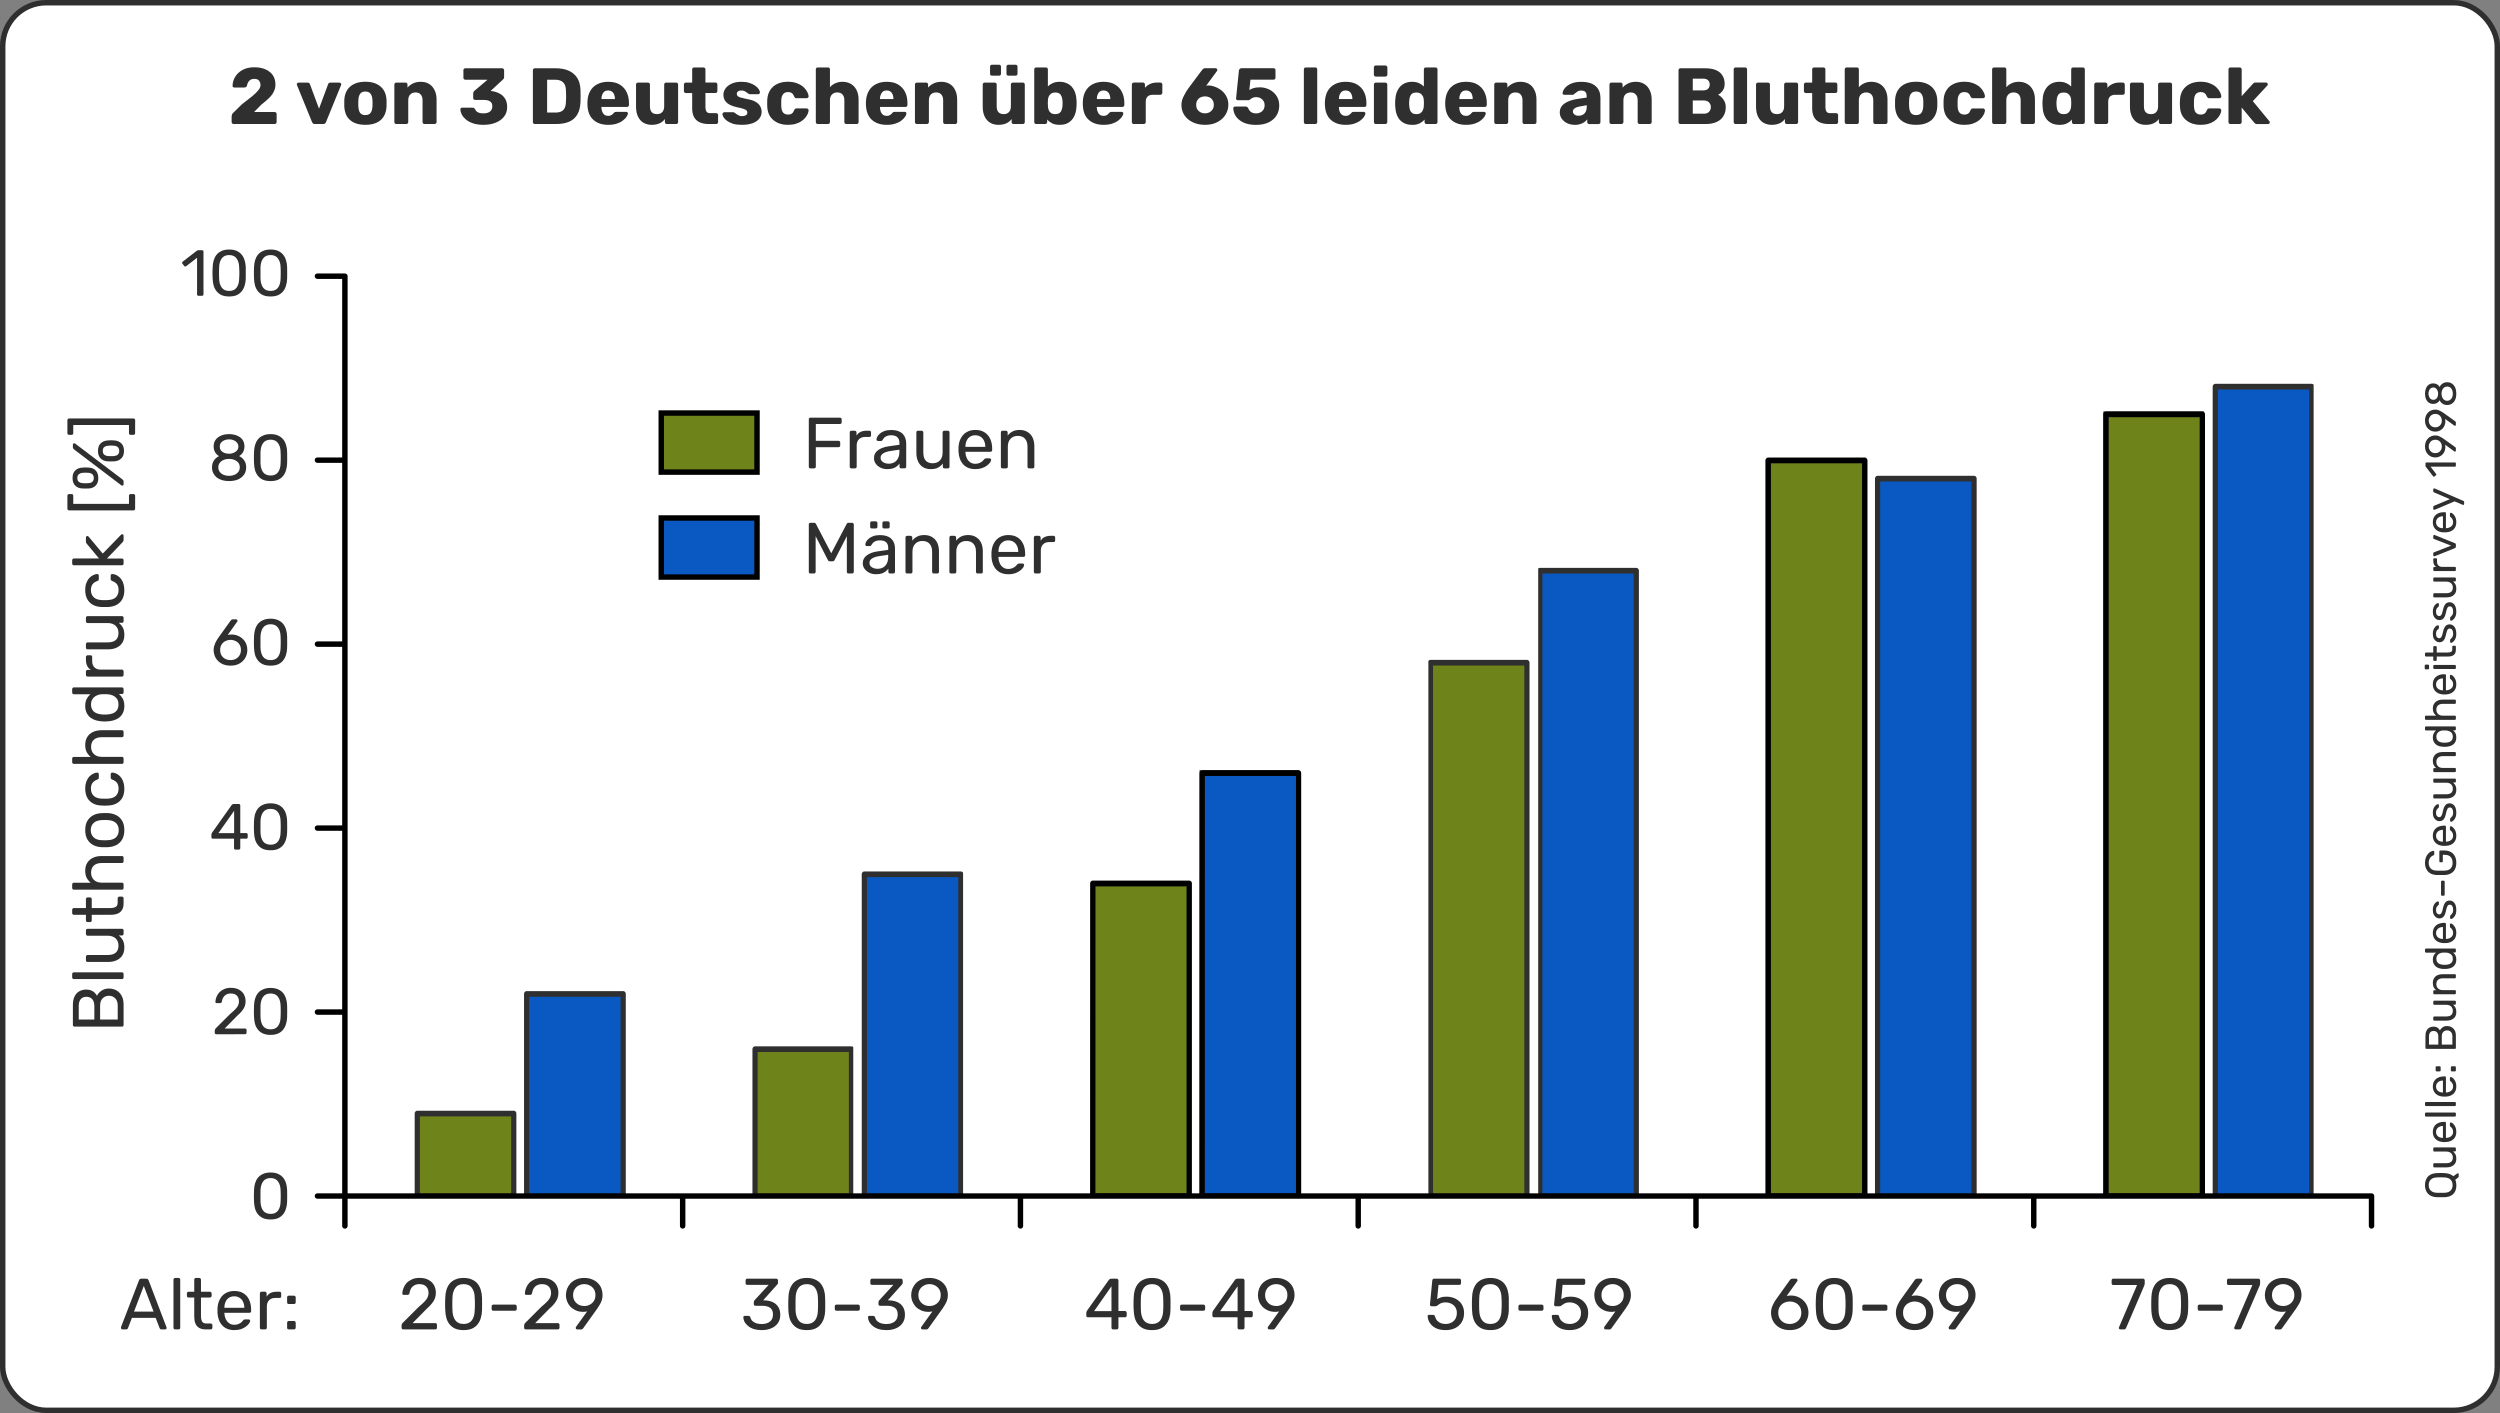
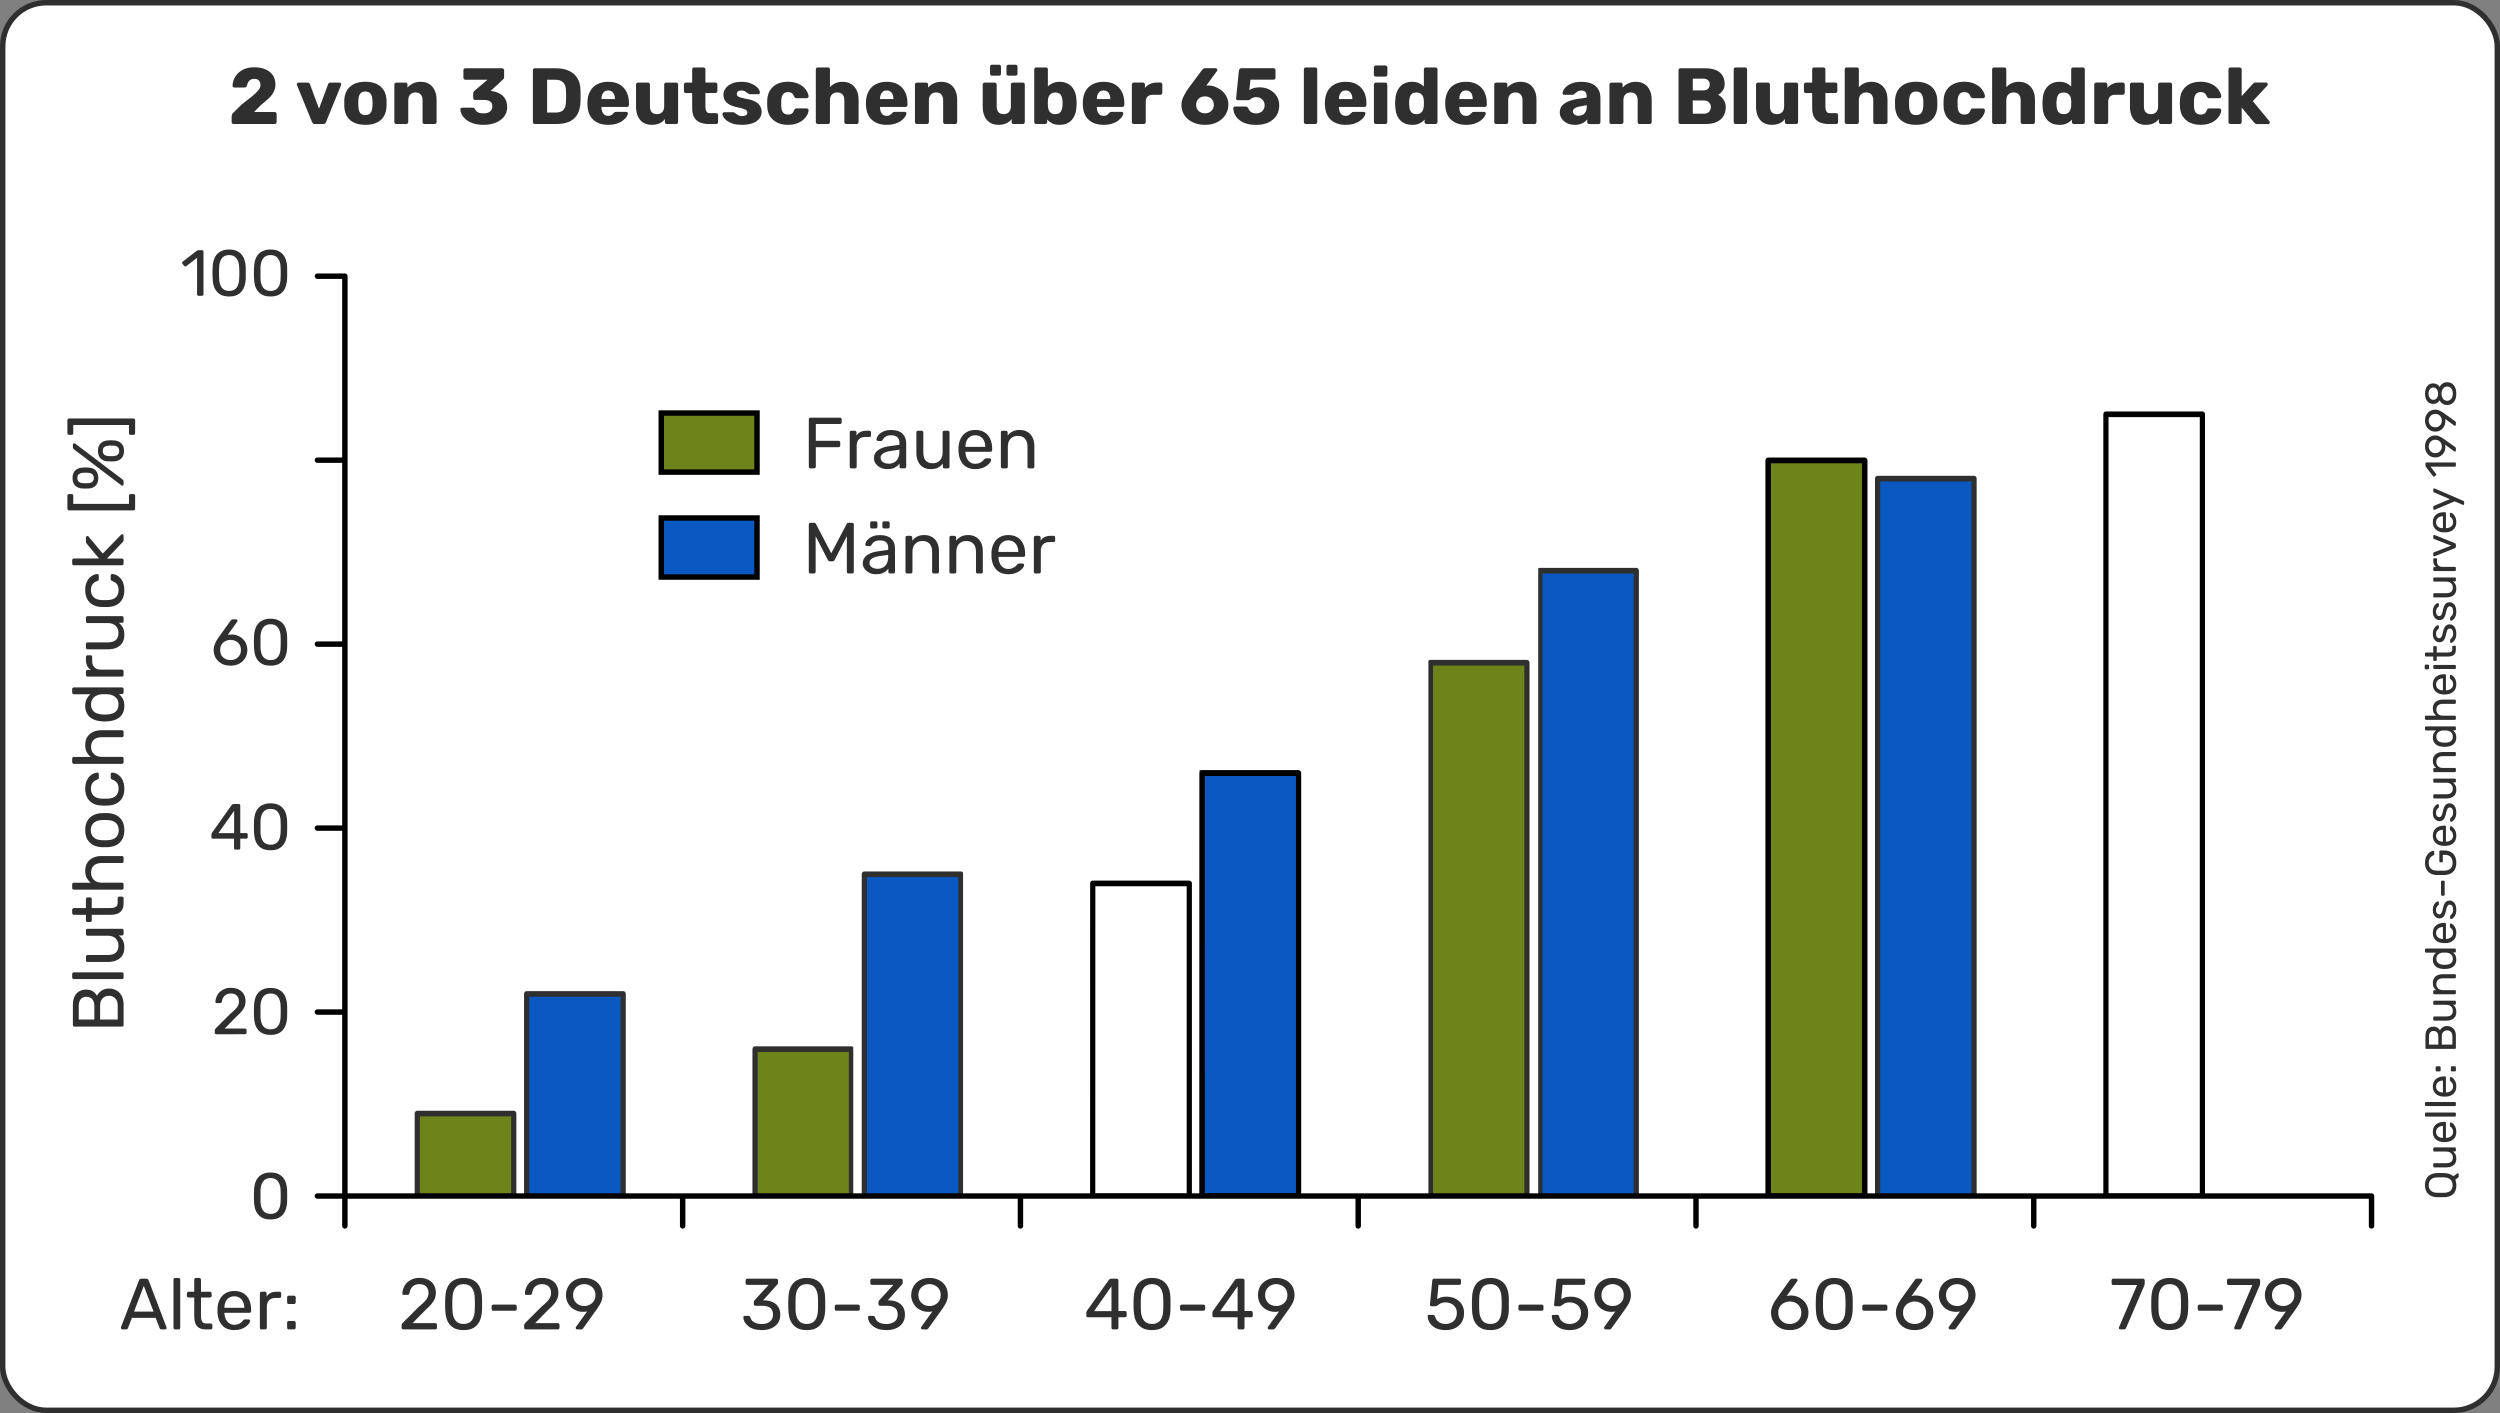
<svg xmlns="http://www.w3.org/2000/svg" width="460" height="260">
  <rect width="100%" height="100%" fill="#808080" stroke="none" />
  <defs>
    <clipPath id="a">
      <path d="M40 131h16v12.63H40Zm0 0" />
    </clipPath>
    <clipPath id="b">
      <path d="M55 114h16v29.63H55Zm0 0" />
    </clipPath>
    <clipPath id="c">
      <path d="M92 122h16v21.63H92Zm0 0" />
    </clipPath>
    <clipPath id="d">
      <path d="M107 97h16v46.63h-16zm0 0" />
    </clipPath>
    <clipPath id="e">
      <path d="M145 99h15v44.63h-15zm0 0" />
    </clipPath>
    <clipPath id="f">
-       <path d="M144 98h17v45.63h-17zm0 0" />
+       <path d="M144 98h17v45.63h-17z" />
    </clipPath>
    <clipPath id="g">
      <path d="M159 83h16v60.63h-16zm0 0" />
    </clipPath>
    <clipPath id="h">
      <path d="M159 83h17v60.63h-17zm0 0" />
    </clipPath>
    <clipPath id="i">
      <path d="M197 67h16v76.63h-16zm0 0" />
    </clipPath>
    <clipPath id="j">
      <path d="M212 54h16v89.63h-16zm0 0" />
    </clipPath>
    <clipPath id="k">
      <path d="M249 39h16v104.63h-16zm0 0" />
    </clipPath>
    <clipPath id="l">
      <path d="M249 38h16v105.63h-16zm0 0" />
    </clipPath>
    <clipPath id="m">
      <path d="M264 41h16v102.63h-16zm0 0" />
    </clipPath>
    <clipPath id="n">
-       <path d="M301 32h16v111.63h-16zm0 0" />
-     </clipPath>
+       </clipPath>
    <clipPath id="o">
      <path d="M301 32h17v111.63h-17zm0 0" />
    </clipPath>
    <clipPath id="p">
-       <path d="M316 28h16v115.63h-16zm0 0" />
-     </clipPath>
+       </clipPath>
  </defs>
  <g transform="translate(0 -220)" style="display:inline">
    <rect style="opacity:1;fill:#fff;fill-opacity:1;fill-rule:nonzero;stroke:#2f2f2f;stroke-width:1;stroke-miterlimit:4;stroke-dasharray:none;stroke-opacity:1" width="459" height="259" x=".5" y="220.5" rx="8" />
    <g aria-label="Quelle: Bundes-Gesundheitssurvey 1998" style="font-style:normal;font-variant:normal;font-weight:400;font-stretch:normal;font-size:8px;line-height:1.25;font-family:Rubik;-inkscape-font-specification:Rubik;letter-spacing:0;word-spacing:0;fill:#2f2f2f;fill-opacity:1;stroke:none">
      <path d="M452.4 436.47q0 .1-.07.16-.06.07-.11.1l-.45.34q.2.43.2 1 0 .68-.24 1.17-.24.48-.73.75-.5.27-1.24.3h-1.35q-.73-.03-1.22-.31-.5-.28-.74-.77-.25-.5-.25-1.14 0-.66.25-1.15.24-.5.74-.77.49-.28 1.22-.3l.68-.02.67.02q1.1.04 1.64.58l.76-.53.02-.02h.06q.07-.01.12.03.04.05.04.12zm-1.12 1.6q0-.61-.36-1-.37-.4-1.2-.43l-.64-.01-.64.01q-.55.02-.9.2-.34.2-.5.5-.16.32-.16.73 0 .39.16.7.16.32.5.5.35.19.9.21h1.28q.83-.03 1.2-.42.36-.4.36-1zM451.96 433.2q0 .52-.22.88-.23.35-.64.53-.4.19-.94.19h-2.25q-.08 0-.13-.05-.06-.06-.06-.14v-.4q0-.08.06-.13.05-.05.13-.05h2.21q1.2 0 1.2-1.04 0-.5-.32-.8-.32-.3-.88-.3h-2.21q-.08 0-.13-.05-.06-.05-.06-.13v-.4q0-.08.06-.13.05-.05.13-.05h3.79q.08 0 .14.05.04.05.04.14v.36q0 .08-.04.14-.06.05-.14.05h-.35q.28.21.45.53.16.3.16.8zM451.96 428.29q0 .82-.5 1.3-.51.5-1.4.54l-.26.01h-.27q-.57-.04-.99-.27-.43-.23-.66-.63-.24-.4-.24-.95 0-.61.26-1.02.26-.42.73-.63.47-.22 1.1-.22h.14q.09 0 .13.06.05.05.05.13v2.76h.07q.33-.01.62-.14.28-.13.46-.37.17-.24.17-.57 0-.3-.09-.48-.08-.2-.19-.32t-.17-.16q-.1-.07-.12-.1-.02-.05-.02-.14v-.38q0-.08.05-.13.04-.05.12-.05.12.01.3.13.16.12.33.35.17.22.28.54.1.32.1.74zm-2.46 1.08v-2.19h-.02q-.36 0-.64.14-.28.13-.44.37-.17.25-.17.6 0 .34.17.59.16.24.44.37.28.12.64.12zM451.88 425.27q0 .08-.04.13-.06.05-.14.05h-5.31q-.08 0-.13-.05-.06-.05-.06-.13v-.38q0-.09.06-.14.05-.04.13-.04h5.31q.08 0 .14.04.04.05.04.14zM451.88 423.33q0 .08-.04.13-.06.05-.14.05h-5.31q-.08 0-.13-.05-.06-.05-.06-.13v-.38q0-.09.06-.13.05-.05.13-.05h5.31q.08 0 .14.05.04.04.04.13zM451.96 419.93q0 .82-.5 1.3-.51.5-1.4.55h-.53q-.57-.04-.99-.27-.43-.23-.66-.63-.24-.4-.24-.95 0-.61.26-1.02.26-.41.73-.63.47-.22 1.1-.22h.14q.09 0 .13.06.05.05.05.13v2.77h.07q.33-.02.62-.15.28-.13.46-.37.17-.24.17-.57 0-.3-.09-.48-.08-.2-.19-.31-.11-.12-.17-.16-.1-.08-.12-.12-.02-.04-.02-.12v-.39q0-.08.05-.13.04-.05.12-.04.12 0 .3.12.16.12.33.35.17.22.28.54.1.32.1.74zm-2.46 1.09v-2.2h-.02q-.36 0-.64.14-.28.13-.44.38-.17.24-.17.59 0 .34.17.59.16.24.44.37t.64.13zM449.08 416.95q0 .08-.04.14-.06.05-.14.05h-.56q-.08 0-.13-.05-.05-.06-.05-.14v-.56q0-.1.05-.14.05-.06.13-.06h.56q.08 0 .14.06.04.05.04.14zm2.8 0q0 .08-.04.14-.06.05-.14.05h-.56q-.08 0-.13-.05-.05-.06-.05-.14v-.56q0-.1.05-.14.05-.06.13-.06h.56q.08 0 .14.06.04.05.04.14zM451.88 412.81q0 .09-.04.14-.06.04-.14.04h-5.22q-.1 0-.14-.04-.06-.05-.06-.14v-2.2q0-.6.2-.97.2-.38.53-.56.34-.18.75-.18.33 0 .57.11.23.1.39.26.14.16.22.32.15-.32.5-.56.34-.24.83-.24.44 0 .8.2.37.2.6.6.21.39.21.97zm-.64-.6v-1.54q0-.52-.28-.8t-.7-.28q-.42 0-.69.28-.28.28-.28.8v1.54zm-2.59 0v-1.47q0-.51-.23-.78-.24-.26-.65-.26-.4 0-.62.26-.22.27-.22.78v1.47zM451.96 406.2q0 .52-.22.88-.23.35-.64.53-.4.19-.94.19h-2.25q-.08 0-.13-.05-.06-.06-.06-.14v-.4q0-.08.06-.13.05-.05.13-.05h2.21q1.2 0 1.2-1.04 0-.5-.32-.8-.32-.3-.88-.3h-2.21q-.08 0-.13-.05-.06-.05-.06-.13v-.4q0-.08.06-.13.05-.05.13-.05h3.79q.08 0 .14.05.04.05.04.14v.36q0 .08-.04.14-.06.05-.14.05h-.35q.28.21.45.53.16.3.16.8zM451.88 402.76q0 .08-.04.13-.06.05-.14.05h-3.8q-.07 0-.12-.05-.06-.05-.06-.13v-.38q0-.08.06-.13.05-.05.13-.05h.35q-.27-.2-.44-.52-.18-.32-.18-.82 0-.52.24-.88.22-.37.63-.55.4-.18.93-.18h2.26q.08 0 .14.04.04.05.04.13v.4q0 .08-.04.14-.06.05-.14.05h-2.22q-.56 0-.87.27-.32.27-.32.8 0 .5.32.8.31.3.87.3h2.22q.08 0 .14.05.04.05.04.13zM451.96 396.58q0 .44-.15.76-.16.32-.42.53-.27.2-.62.3-.34.1-.73.11l-.24.01h-.24q-.37-.02-.72-.12-.34-.1-.61-.3-.27-.21-.43-.53-.16-.32-.16-.76 0-.47.17-.79.17-.3.42-.5h-1.84q-.08 0-.13-.06-.06-.05-.06-.13v-.39q0-.08.06-.12.05-.06.13-.06h5.31q.08 0 .14.06.04.04.04.12v.36q0 .1-.04.14-.06.05-.14.05h-.34q.26.2.44.52.16.32.16.8zm-.64-.17q0-.4-.19-.64-.18-.24-.46-.36-.29-.12-.59-.13h-.61q-.28.01-.55.14-.28.12-.45.37-.18.24-.18.62 0 .4.19.65.17.24.47.34.29.1.62.12h.47q.33-.01.63-.12.29-.1.47-.34.18-.24.18-.65zM451.96 391.68q0 .82-.5 1.3-.51.5-1.4.55h-.53q-.57-.04-.99-.27-.43-.23-.66-.63-.24-.4-.24-.95 0-.61.26-1.02.26-.41.73-.63.47-.22 1.1-.22h.14q.09 0 .13.06.05.05.05.13v2.77h.07q.33-.02.62-.15.28-.13.46-.37.17-.24.17-.57 0-.3-.09-.48-.08-.2-.19-.31-.11-.12-.17-.16-.1-.08-.12-.12-.02-.04-.02-.12v-.39q0-.08.05-.13.04-.05.12-.04.12 0 .3.12.16.12.33.35.17.22.28.54.1.32.1.74zm-2.46 1.09v-2.2h-.02q-.36 0-.64.14-.28.13-.44.38-.17.24-.17.59 0 .34.17.59.16.24.44.37t.64.13zM451.96 387.4q0 .46-.1.78-.12.32-.28.52-.16.2-.32.3-.16.1-.26.1-.08.01-.13-.05-.05-.07-.05-.13v-.35q0-.05.02-.07 0-.04.06-.08.11-.1.22-.24.12-.12.19-.3.07-.2.07-.48 0-.4-.15-.67-.16-.27-.47-.27-.2 0-.32.12-.12.1-.21.38-.1.27-.2.75-.11.48-.27.76-.17.28-.4.4t-.52.12q-.3 0-.56-.17-.28-.18-.46-.52t-.18-.85q0-.42.1-.71.11-.3.27-.5.15-.18.3-.28.16-.1.26-.1.08-.01.14.04.05.06.05.13v.34q0 .05-.03.1l-.05.06q-.1.08-.21.2-.1.1-.17.27t-.07.45q0 .4.17.6.16.2.42.2.15 0 .27-.09.12-.09.22-.34.1-.24.2-.73.11-.53.29-.83.17-.3.4-.44.24-.12.54-.12.34 0 .62.2.28.19.44.57.16.38.16.94zM449.82 384.63q0 .08-.05.13t-.13.05h-.3q-.09 0-.14-.05-.05-.05-.05-.13v-2.4q0-.08.05-.13.05-.06.13-.06h.3q.09 0 .14.06.05.05.05.13zM451.96 378.76q0 .7-.26 1.2-.26.49-.74.75t-1.13.29h-1.51q-.64-.03-1.12-.29-.47-.26-.73-.76-.27-.5-.27-1.19 0-.57.16-.98.16-.42.41-.68.24-.28.5-.4.27-.14.47-.15.07 0 .12.04.04.05.04.13v.47q0 .08-.03.12l-.11.07q-.21.07-.41.24-.2.16-.33.44-.14.27-.14.7 0 .63.35 1.02.34.39 1.13.42.72.02 1.43 0 .8-.03 1.15-.42.34-.4.34-1.03 0-.42-.15-.75-.16-.34-.49-.53-.32-.19-.83-.19h-.33v1.2q0 .08-.05.14-.06.04-.15.04h-.25q-.09 0-.14-.04-.05-.06-.05-.14v-1.8q0-.1.05-.14.05-.05.14-.05h.77q.65 0 1.14.27.49.26.76.78.26.5.26 1.22zM451.96 373.79q0 .82-.5 1.3-.51.5-1.4.54l-.26.01h-.27q-.57-.04-.99-.27-.43-.23-.66-.63-.24-.4-.24-.95 0-.61.26-1.02.26-.42.73-.63.47-.22 1.1-.22h.14q.09 0 .13.06.05.05.05.13v2.76h.07q.33-.01.62-.14.28-.13.46-.37.17-.24.17-.57 0-.3-.09-.48-.08-.2-.19-.32t-.17-.16q-.1-.07-.12-.1-.02-.05-.02-.14v-.38q0-.08.05-.13.04-.05.12-.05.12.01.3.13.16.12.33.35.17.22.28.54.1.32.1.74zm-2.46 1.08v-2.19h-.02q-.36 0-.64.14-.28.13-.44.37-.17.25-.17.6 0 .34.17.59.16.24.44.37.28.12.64.12zM451.96 369.52q0 .45-.1.77-.12.32-.28.52-.16.2-.32.3-.16.1-.26.1-.08.01-.13-.05-.05-.07-.05-.13v-.35q0-.05.02-.07 0-.04.06-.08.11-.1.22-.24.12-.12.19-.3.07-.2.07-.48 0-.4-.15-.67-.16-.27-.47-.27-.2 0-.32.12-.12.1-.21.38-.1.27-.2.75-.11.48-.27.76-.17.28-.4.4t-.52.12q-.3 0-.56-.17-.28-.18-.46-.52t-.18-.85q0-.42.1-.71.11-.3.27-.5.15-.18.3-.28.16-.1.26-.1.08-.01.14.04.05.06.05.13v.34q0 .05-.03.1l-.05.06-.21.19q-.1.1-.17.28-.07.17-.07.45 0 .4.17.6.16.2.42.2.15 0 .27-.09.12-.09.22-.34.1-.24.2-.73.11-.53.29-.83.17-.3.4-.44.24-.12.54-.12.34 0 .62.2.28.19.44.57.16.38.16.94zM451.96 365.33q0 .51-.22.87-.23.35-.64.54-.4.18-.94.18h-2.25q-.08 0-.13-.05-.06-.05-.06-.13v-.4q0-.08.06-.13.05-.06.13-.06h2.21q1.2 0 1.2-1.04 0-.5-.32-.79-.32-.3-.88-.3h-2.21q-.08 0-.13-.05-.06-.06-.06-.14v-.39q0-.09.06-.14.05-.04.13-.04h3.79q.08 0 .14.04.04.05.04.14v.37q0 .08-.04.13-.06.05-.14.05h-.35q.28.22.45.53.16.3.16.8zM451.88 361.88q0 .08-.04.14-.06.05-.14.05h-3.8q-.07 0-.12-.05-.06-.06-.06-.14v-.37q0-.08.06-.13.05-.06.13-.06h.35q-.27-.2-.44-.52-.18-.32-.18-.81 0-.52.24-.88.22-.37.63-.55.4-.19.93-.19h2.26q.08 0 .14.05.04.05.04.13v.4q0 .08-.04.13-.06.05-.14.05h-2.22q-.56 0-.87.27-.32.28-.32.8 0 .5.32.8.31.3.87.3h2.22q.08 0 .14.06.04.04.04.12zM451.96 355.7q0 .44-.15.76-.16.32-.42.53-.27.2-.62.3-.34.1-.73.12h-.48q-.37-.02-.72-.11-.34-.1-.61-.3-.27-.22-.43-.54-.16-.32-.16-.76 0-.47.17-.78.17-.31.42-.51h-1.84q-.08 0-.13-.05-.06-.06-.06-.14v-.38q0-.08.06-.13.05-.05.13-.05h5.31q.08 0 .14.05.04.05.04.13v.36q0 .09-.04.14-.06.04-.14.04h-.34q.26.2.44.52.16.32.16.8zm-.64-.16q0-.4-.19-.64-.18-.24-.46-.36-.29-.12-.59-.13l-.3-.01h-.31q-.28.02-.55.14-.28.12-.45.37-.18.24-.18.63 0 .4.19.64.17.24.47.35.29.1.62.12h.47q.33-.02.63-.12.29-.1.47-.35.18-.24.18-.64zM451.88 352.27q0 .08-.04.13-.06.05-.14.05h-5.31q-.08 0-.13-.05-.06-.05-.06-.13v-.4q0-.1.06-.14.05-.05.13-.05h1.86q-.27-.21-.44-.53-.17-.3-.17-.79 0-.52.24-.88.22-.37.63-.55.4-.2.93-.2h2.26q.08 0 .14.06.04.04.04.13v.4q0 .08-.04.14-.06.05-.14.05h-2.22q-.56 0-.87.27-.32.27-.32.8 0 .5.32.8.31.3.87.3h2.22q.08 0 .14.05.04.05.04.14zM451.96 345.93q0 .82-.5 1.3-.51.5-1.4.55h-.53q-.57-.04-.99-.27-.43-.23-.66-.63-.24-.4-.24-.95 0-.61.26-1.02.26-.41.73-.63.47-.22 1.1-.22h.14q.09 0 .13.06.05.05.05.13v2.77h.07q.33-.02.62-.15.28-.13.46-.37.17-.24.17-.57 0-.3-.09-.48-.08-.2-.19-.31-.11-.12-.17-.16-.1-.08-.12-.12-.02-.04-.02-.12v-.39q0-.08.05-.13.04-.05.12-.04.12 0 .3.12.16.12.33.35.17.22.28.54.1.32.1.74zm-2.46 1.09v-2.2h-.02q-.36 0-.64.14-.28.13-.44.38-.17.24-.17.59 0 .34.17.59.16.24.44.37t.64.13zM451.88 342.91q0 .08-.04.14-.06.05-.14.05h-3.8q-.07 0-.12-.05-.06-.06-.06-.14v-.38q0-.08.06-.13.05-.05.13-.05h3.79q.08 0 .14.05.04.05.04.13zm-4.93.07q0 .08-.05.13-.06.05-.14.05h-.43q-.08 0-.13-.05t-.05-.13v-.5q0-.09.05-.13.05-.06.13-.06h.43q.08 0 .14.06.05.04.05.12zM451.88 339.54q0 .45-.16.73-.18.28-.5.4-.31.13-.74.13h-2.12v.63q0 .08-.04.13-.06.05-.14.05h-.27q-.08 0-.13-.05-.06-.05-.06-.13v-.63h-1.33q-.08 0-.13-.05-.06-.05-.06-.13v-.38q0-.08.06-.13.05-.05.13-.05h1.33v-1q0-.07.06-.12.05-.06.13-.06h.27q.08 0 .14.06.04.05.04.13v.99h2.06q.38 0 .6-.13.2-.13.2-.46V339q0-.08.06-.13.05-.06.13-.06h.29q.08 0 .14.06.04.05.04.13zM451.96 336.6q0 .44-.1.76-.12.32-.28.52-.16.2-.32.3-.16.1-.26.11-.08.01-.13-.05-.05-.07-.05-.13v-.35q0-.05.02-.08 0-.03.06-.08.11-.1.22-.23.12-.13.19-.31.07-.2.07-.47 0-.41-.15-.67-.16-.27-.47-.27-.2 0-.32.11-.12.1-.21.39-.1.27-.2.75-.11.48-.27.76-.17.28-.4.4t-.52.12q-.3 0-.56-.18-.28-.17-.46-.5-.18-.35-.18-.86 0-.42.1-.72.11-.3.27-.48.15-.2.3-.3.16-.09.26-.1.08 0 .14.05.05.06.05.13v.34q0 .05-.03.1l-.05.06-.21.19q-.1.1-.17.28-.07.17-.07.45 0 .4.17.6.16.2.42.2.15 0 .27-.1.12-.08.22-.33t.2-.73q.11-.53.29-.84.17-.3.4-.43.24-.13.54-.13.34 0 .62.2.28.2.44.58.16.38.16.94zM451.96 332.52q0 .45-.1.77-.12.32-.28.52-.16.2-.32.3-.16.1-.26.1-.08.01-.13-.05-.05-.07-.05-.13v-.35q0-.05.02-.07 0-.04.06-.08.11-.1.22-.24.12-.12.19-.3.07-.2.07-.48 0-.4-.15-.67-.16-.27-.47-.27-.2 0-.32.12-.12.1-.21.38-.1.27-.2.75-.11.48-.27.76-.17.28-.4.4t-.52.12q-.3 0-.56-.17-.28-.18-.46-.52t-.18-.85q0-.42.1-.71.11-.3.27-.5.15-.18.3-.28.16-.1.26-.1.08-.01.14.04.05.06.05.13v.34q0 .05-.03.1l-.05.06-.21.19q-.1.1-.17.28-.07.17-.07.45 0 .4.17.6.16.2.42.2.15 0 .27-.09.12-.09.22-.34.1-.24.2-.73.11-.53.29-.83.17-.3.4-.44.24-.12.54-.12.34 0 .62.2.28.19.44.57.16.38.16.94zM451.96 328.33q0 .51-.22.87-.23.35-.64.54-.4.18-.94.18h-2.25q-.08 0-.13-.05-.06-.05-.06-.13v-.4q0-.08.06-.13.05-.06.13-.06h2.21q1.2 0 1.2-1.04 0-.5-.32-.79-.32-.3-.88-.3h-2.21q-.08 0-.13-.05-.06-.06-.06-.14v-.39q0-.09.06-.14.05-.04.13-.04h3.79q.08 0 .14.04.04.05.04.14v.37q0 .08-.04.13-.06.05-.14.05h-.35q.28.22.45.53.16.3.16.8zM451.88 324.88q0 .08-.04.14-.06.05-.14.05h-3.78q-.08 0-.14-.05-.06-.06-.06-.14v-.36q0-.08.06-.14.06-.06.14-.06h.35q-.27-.16-.41-.44-.14-.28-.14-.67v-.32q0-.08.06-.13.05-.04.13-.04h.33q.08 0 .12.04.05.05.05.13v.48q0 .43.26.68.25.25.68.25h2.35q.08 0 .14.06.04.05.04.13zM451.88 320.57q0 .12-.05.2-.06.06-.15.1l-3.7 1.48-.09.01q-.07 0-.12-.04-.05-.05-.05-.12v-.39q0-.09.05-.13.05-.05.09-.06l3.15-1.22-3.15-1.22-.09-.06q-.05-.04-.05-.13v-.4q0-.06.05-.1.05-.06.12-.06l.08.01 3.71 1.5q.1.02.15.1.05.06.05.19zM451.96 316.1q0 .82-.5 1.31-.51.49-1.4.54h-.53q-.57-.03-.99-.27-.43-.23-.66-.63-.24-.4-.24-.95 0-.6.26-1.02.26-.41.73-.63.47-.21 1.1-.21h.14q.09 0 .13.05.05.05.05.13v2.77h.07q.33-.02.62-.15.28-.12.46-.36.17-.24.17-.58 0-.29-.09-.48-.08-.2-.19-.31-.11-.12-.17-.16-.1-.07-.12-.11-.02-.04-.02-.13v-.39q0-.08.05-.12.04-.06.12-.05.12 0 .3.13.16.12.33.34.17.22.28.54.1.32.1.74zm-2.46 1.09v-2.2h-.02q-.36 0-.64.14-.28.13-.44.38-.17.25-.17.59 0 .34.17.6.16.23.44.36.28.13.64.13zM453.4 312.75q0 .06-.04.1-.05.06-.12.06l-.06-.01-.08-.03-1.46-.62-3.61 1.53q-.1.04-.14.04-.07 0-.12-.05-.05-.05-.05-.12v-.4q0-.07.04-.11.04-.05.1-.07l2.91-1.22-2.91-1.25q-.06-.02-.1-.06-.04-.05-.04-.14v-.37q0-.08.05-.12.05-.05.11-.05.04 0 .15.04l5.24 2.27q.05.02.1.07.03.04.03.13zM451.88 305.69q0 .08-.04.13-.06.05-.14.05h-4.48l1.02 1.33q.05.06.04.13 0 .08-.07.12l-.26.21q-.07.05-.15.04-.07-.01-.12-.08l-1.34-1.74-.05-.1v-.51q0-.09.05-.14.05-.04.13-.04h5.23q.08 0 .14.04.04.05.04.13zM451.88 302.93q0 .07-.04.12-.06.04-.13.04l-.07-.01-.04-.02-1.7-1.23q.05.2.05.43-.01.45-.16.8-.15.36-.41.6-.26.25-.6.38-.32.13-.68.13-.35 0-.69-.12-.33-.13-.6-.38-.28-.25-.44-.63-.17-.38-.17-.89 0-.5.16-.88t.43-.64q.26-.26.6-.38.33-.13.7-.13.32 0 .6.1.27.1.48.23l.4.25 2.15 1.54.1.09q.06.05.06.17zm-2.58-.78q0-.33-.14-.61-.16-.3-.42-.46-.27-.17-.65-.17-.37 0-.64.17t-.41.46q-.16.28-.16.61 0 .33.16.61.14.28.41.45.27.17.64.17.38 0 .65-.17.26-.17.42-.45.14-.28.14-.6zM451.88 298.18q0 .07-.04.12-.06.04-.13.04l-.07-.01-.04-.02-1.7-1.23q.05.2.05.43-.01.45-.16.8-.15.36-.41.6-.26.25-.6.38-.32.13-.68.13-.35 0-.69-.12-.33-.13-.6-.38-.28-.25-.44-.63-.17-.38-.17-.89 0-.5.16-.88t.43-.64q.26-.26.6-.38.33-.13.7-.13.32 0 .6.1.27.1.48.23l.4.25 2.15 1.54.1.09q.06.05.06.17zm-2.58-.78q0-.33-.14-.61-.16-.3-.42-.46-.27-.17-.65-.17-.37 0-.64.17t-.41.46q-.16.28-.16.61 0 .33.16.61.14.28.41.45.27.17.64.17.38 0 .65-.17.26-.17.42-.45.14-.28.14-.6zM451.96 292.43q0 .46-.1.85-.13.39-.34.67-.23.27-.54.42-.31.15-.7.15-.5 0-.84-.23-.36-.24-.54-.63-.18.31-.48.49-.3.17-.7.17-.48 0-.81-.23-.34-.24-.52-.66-.19-.43-.19-1 0-.56.19-.99.17-.43.51-.66.34-.24.8-.24.42 0 .72.18.3.17.48.48.18-.4.54-.63.35-.24.84-.24.52 0 .9.27.38.26.58.73.2.47.2 1.1zm-.64 0q0-.37-.12-.67-.13-.3-.36-.47-.24-.17-.56-.17-.33 0-.56.17-.23.18-.35.47-.13.3-.13.67 0 .37.13.67.12.3.35.47.23.18.56.18.32 0 .56-.18.23-.17.36-.47.12-.3.12-.67zm-2.7 0q0-.3-.12-.56-.11-.27-.3-.42-.2-.16-.47-.16-.27 0-.47.15-.2.15-.3.41-.12.26-.12.58 0 .32.12.58.1.26.3.41.2.15.47.15.28 0 .48-.15.2-.15.3-.4.1-.27.1-.6z" />
    </g>
  </g>
  <g style="clip-rule:nonzero;fill:#6e831a;stroke:#2f2f2f;stroke-width:.806" clip-path="url(#a)" transform="matrix(1.189 0 0 1.296 28.59 33.99)">
    <path style="fill:#6e831a;fill-opacity:1;fill-rule:nonzero;stroke:#2f2f2f;stroke-width:.806;stroke-linecap:round;stroke-linejoin:round;stroke-miterlimit:10;stroke-opacity:1" d="M40.53 143.63h14.93v-11.76H40.53Zm0 0" />
  </g>
  <g style="clip-rule:nonzero;fill:#0a59c2;stroke:#2f2f2f;stroke-width:.806" clip-path="url(#b)" transform="matrix(1.189 0 0 1.296 30.96 33.99)">
    <path style="fill:#0a59c2;fill-opacity:1;fill-rule:nonzero;stroke:#2f2f2f;stroke-width:.806;stroke-linecap:round;stroke-linejoin:round;stroke-miterlimit:10;stroke-opacity:1" d="M55.46 143.63H70.4v-28.74H55.46Zm0 0" />
  </g>
  <g style="clip-rule:nonzero;fill:#6e831a;stroke:#2f2f2f;stroke-width:.806" clip-path="url(#c)" transform="matrix(1.189 0 0 1.296 28.59 33.99)">
    <path style="fill:#6e831a;fill-opacity:1;fill-rule:nonzero;stroke:#2f2f2f;stroke-width:.806;stroke-linecap:round;stroke-linejoin:round;stroke-miterlimit:10;stroke-opacity:1" d="M92.8 143.63h14.92v-20.9H92.8Zm0 0" />
  </g>
  <g style="clip-rule:nonzero;fill:#0a59c2;stroke:#2f2f2f;stroke-width:.806" clip-path="url(#d)" transform="matrix(1.189 0 0 1.296 30.96 33.99)">
    <path style="fill:#0a59c2;fill-opacity:1;fill-rule:nonzero;stroke:#2f2f2f;stroke-width:.806;stroke-linecap:round;stroke-linejoin:round;stroke-miterlimit:10;stroke-opacity:1" d="M107.72 143.63h14.94V97.9h-14.94zm0 0" />
  </g>
  <g style="clip-rule:nonzero;fill:#6e831a;stroke:#2f2f2f;stroke-width:.806" clip-path="url(#e)" transform="matrix(1.189 0 0 1.296 28.59 33.99)">
-     <path style="fill:#6e831a;fill-opacity:1;fill-rule:nonzero;stroke:#2f2f2f;stroke-width:.806" d="M145.05 143.63H160V99.2h-14.94zm0 0" />
-   </g>
+     </g>
  <g style="clip-rule:nonzero;stroke-width:.806" clip-path="url(#f)" transform="matrix(1.189 0 0 1.296 28.59 33.99)">
    <path style="fill:none;stroke:#000;stroke-width:.806;stroke-linecap:round;stroke-linejoin:round;stroke-miterlimit:10;stroke-opacity:1" d="M145.05 143.63H160V99.2h-14.94zm0 0" />
  </g>
  <g style="clip-rule:nonzero;fill:#0a59c2;stroke:#2f2f2f;stroke-width:.806" clip-path="url(#g)" transform="matrix(1.189 0 0 1.296 30.96 33.99)">
    <path style="fill:#0a59c2;fill-opacity:1;fill-rule:nonzero;stroke:#2f2f2f;stroke-width:.806" d="M159.99 143.63h14.93v-60.1H160zm0 0" />
  </g>
  <g style="clip-rule:nonzero;stroke-width:.806" clip-path="url(#h)" transform="matrix(1.189 0 0 1.296 30.96 33.99)">
    <path style="fill:none;stroke:#000;stroke-width:.806;stroke-linecap:round;stroke-linejoin:round;stroke-miterlimit:10;stroke-opacity:1" d="M159.99 143.63h14.93v-60.1H160zm0 0" />
  </g>
  <g style="clip-rule:nonzero;fill:#6e831a;stroke:#2f2f2f;stroke-width:.806" clip-path="url(#i)" transform="matrix(1.189 0 0 1.296 28.59 33.99)">
    <path style="fill:#6e831a;fill-opacity:1;fill-rule:nonzero;stroke:#2f2f2f;stroke-width:.806;stroke-linecap:round;stroke-linejoin:round;stroke-miterlimit:10;stroke-opacity:1" d="M197.32 143.63h14.93V67.86h-14.93zm0 0" />
  </g>
  <g style="clip-rule:nonzero;fill:#0a59c2;stroke:#2f2f2f;stroke-width:.806" clip-path="url(#j)" transform="matrix(1.189 0 0 1.296 30.96 33.99)">
    <path style="fill:#0a59c2;fill-opacity:1;fill-rule:nonzero;stroke:#2f2f2f;stroke-width:.806;stroke-linecap:round;stroke-linejoin:round;stroke-miterlimit:10;stroke-opacity:1" d="M212.25 143.63h14.93V54.8h-14.93zm0 0" />
  </g>
  <g style="clip-rule:nonzero;fill:#6e831a;stroke:#2f2f2f;stroke-width:.806" clip-path="url(#k)" transform="matrix(1.189 0 0 1.296 28.59 33.99)">
    <path style="fill:#6e831a;fill-opacity:1;fill-rule:nonzero;stroke:#2f2f2f;stroke-width:.806" d="M249.59 143.63h14.93V39.13h-14.93zm0 0" />
  </g>
  <g style="clip-rule:nonzero;stroke-width:.806" clip-path="url(#l)" transform="matrix(1.189 0 0 1.296 28.59 33.99)">
    <path style="fill:none;stroke:#000;stroke-width:.806;stroke-linecap:round;stroke-linejoin:round;stroke-miterlimit:10;stroke-opacity:1" d="M249.59 143.63h14.93V39.13h-14.93zm0 0" />
  </g>
  <g style="clip-rule:nonzero;fill:#0a59c2;stroke:#2f2f2f;stroke-width:.806" clip-path="url(#m)" transform="matrix(1.189 0 0 1.296 30.96 33.99)">
    <path style="fill:#0a59c2;fill-opacity:1;fill-rule:nonzero;stroke:#2f2f2f;stroke-width:.806;stroke-linecap:round;stroke-linejoin:round;stroke-miterlimit:10;stroke-opacity:1" d="M264.52 143.63h14.93V41.73h-14.93zm0 0" />
  </g>
  <g style="clip-rule:nonzero;fill:#6e831a;stroke:#2f2f2f;stroke-width:.806" clip-path="url(#n)" transform="matrix(1.189 0 0 1.296 28.59 33.99)">
    <path style="fill:#6e831a;fill-opacity:1;fill-rule:nonzero;stroke:#2f2f2f;stroke-width:.806" d="M301.85 143.63h14.93V32.59h-14.93zm0 0" />
  </g>
  <g style="clip-rule:nonzero;stroke-width:.806" clip-path="url(#o)" transform="matrix(1.189 0 0 1.296 28.59 33.99)">
    <path style="fill:none;stroke:#000;stroke-width:.806;stroke-linecap:round;stroke-linejoin:round;stroke-miterlimit:10;stroke-opacity:1" d="M301.85 143.63h14.93V32.59h-14.93zm0 0" />
  </g>
  <g style="clip-rule:nonzero;fill:#0a59c2;stroke:#2f2f2f;stroke-width:.806" clip-path="url(#p)" transform="matrix(1.189 0 0 1.296 30.96 33.99)">
    <path style="fill:#0a59c2;fill-opacity:1;fill-rule:nonzero;stroke:#2f2f2f;stroke-width:.806;stroke-linecap:round;stroke-linejoin:round;stroke-miterlimit:10;stroke-opacity:1" d="M316.78 143.63h14.93V28.67h-14.93zm0 0" />
  </g>
  <path style="fill:none;stroke:#000;stroke-width:1;stroke-linecap:round;stroke-linejoin:round;stroke-miterlimit:10;stroke-opacity:1" d="M63.46 200.07h372.9m-372.9 5.5v-5.5m62.15 5.5v-5.5m62.15 5.5v-5.5m62.15 5.5v-5.5m62.15 5.5v-5.5m62.15 5.5v-5.5m62.15 5.5v-5.5M63.46 200.07V30.82m-5.05 169.25h5.05m-5.05-33.85h5.05m-5.05-33.85h5.05m-5.05-33.85h5.05m-5.05-33.85h5.05m-5.05-33.85h5.05" transform="translate(0 20)" />
  <g aria-label="20-29" style="font-style:normal;font-variant:normal;font-weight:400;font-stretch:normal;font-size:13.333px;line-height:1.25;font-family:Rubik;-inkscape-font-specification:Rubik;letter-spacing:0;word-spacing:0;fill:#2f2f2f;fill-opacity:1;stroke:none">
    <path d="M74.2 224.61q-.14 0-.23-.08-.08-.1-.08-.23v-.42q0-.12.07-.27.06-.15.26-.32l2.83-2.83q.68-.57 1.07-.97.4-.41.56-.79.17-.37.17-.77 0-.76-.43-1.2-.42-.45-1.26-.45-.54 0-.92.22-.4.22-.62.6-.21.38-.28.86-.02.17-.14.24-.11.06-.2.06h-.7q-.12 0-.2-.06-.08-.08-.08-.19.02-.5.22-1.01.2-.52.58-.94.4-.4.98-.66.58-.27 1.36-.27 1.05 0 1.72.39.68.37 1 1 .32.62.32 1.37 0 .59-.2 1.08-.2.48-.6.95-.36.45-.92.93l-2.56 2.6h4.16q.14 0 .22.08.1.08.1.23v.54q0 .14-.1.23-.08.08-.22.08zM85.3 224.74q-.92 0-1.56-.28-.63-.29-1.03-.8-.4-.5-.58-1.16-.18-.65-.2-1.38l-.03-.76v-.8l.03-.79q.01-.73.2-1.39.2-.66.58-1.16.4-.5 1.04-.78.64-.3 1.55-.3.92 0 1.55.3.64.28 1.04.78t.58 1.16q.2.66.22 1.4l.01.78v.8l-.01.76q-.02.73-.22 1.38-.18.66-.58 1.16-.39.51-1.03.8-.63.28-1.56.28zm0-1.13q1.04 0 1.53-.68.51-.7.52-1.88.03-.39.03-.75v-.73q0-.37-.03-.73 0-1.16-.52-1.86-.49-.7-1.53-.7-1.03 0-1.53.7t-.52 1.86l-.02.73v.73q.02.36.02.75.02 1.19.53 1.88.5.68 1.52.68zM90.76 221.17q-.13 0-.22-.08-.08-.1-.08-.23v-.5q0-.14.08-.22.1-.09.22-.09h4q.14 0 .22.1.1.07.1.2v.51q0 .14-.1.23-.08.08-.22.08zM96.75 224.61q-.14 0-.23-.08-.08-.1-.08-.23v-.42q0-.12.07-.27.06-.15.26-.32l2.83-2.83q.68-.57 1.07-.97.4-.41.56-.79.17-.37.17-.77 0-.76-.43-1.2-.42-.45-1.26-.45-.54 0-.92.22-.39.22-.62.6-.2.38-.28.86-.02.17-.14.24-.1.06-.2.06h-.7q-.12 0-.2-.06-.08-.08-.08-.19.02-.5.22-1.01.2-.52.58-.94.4-.4.98-.66.58-.27 1.36-.27 1.05 0 1.72.39.68.37 1 1 .32.62.32 1.37 0 .59-.2 1.08-.2.48-.59.95-.37.45-.93.93l-2.56 2.6h4.16q.14 0 .22.08.1.08.1.23v.54q0 .14-.1.23-.08.08-.22.08zM106.2 224.61q-.12 0-.2-.08-.07-.1-.07-.21 0-.07.02-.1l.04-.08 2.04-2.84q-.34.08-.72.08-.75 0-1.34-.26-.58-.26-1-.68-.41-.44-.62-.99-.22-.55-.22-1.15 0-.58.2-1.14.22-.56.63-1.02.43-.45 1.05-.72.63-.28 1.48-.28.84 0 1.47.27.64.25 1.07.7.44.45.64 1 .2.57.2 1.17 0 .54-.15 1-.16.45-.39.81-.21.36-.42.67l-2.56 3.58-.15.18q-.1.1-.28.1zm1.3-4.3q.55 0 1.02-.25.48-.25.76-.69.28-.45.28-1.08 0-.63-.28-1.07-.28-.45-.76-.69-.47-.25-1.03-.25-.54 0-1.01.25-.47.24-.75.7-.28.43-.28 1.06 0 .63.28 1.08.28.44.75.7.47.23 1.01.23z" transform="translate(0 20)" />
  </g>
  <g aria-label="30-39" style="font-style:normal;font-variant:normal;font-weight:400;font-stretch:normal;font-size:13.333px;line-height:1.25;font-family:Rubik;-inkscape-font-specification:Rubik;letter-spacing:0;word-spacing:0;fill:#000;fill-opacity:1;stroke:none">
    <path d="M140.17 224.74q-.84 0-1.47-.2t-1.05-.56q-.43-.34-.66-.76-.2-.4-.22-.85 0-.12.08-.19.08-.06.2-.06h.65q.12 0 .21.05.1.05.16.23.14.48.46.74.33.27.76.38.44.1.88.1.92 0 1.5-.45.56-.44.56-1.3 0-.86-.52-1.23-.52-.38-1.44-.38h-1.26q-.14 0-.23-.08-.08-.08-.08-.22v-.36q0-.12.04-.2.05-.1.1-.16l2.6-2.83h-3.94q-.13 0-.23-.08-.08-.08-.08-.23v-.5q0-.15.08-.23.1-.1.23-.1h5.32q.15 0 .23.1.1.08.1.23v.48q0 .1-.06.17-.04.07-.1.13l-2.57 2.87.21.01q.88.03 1.54.32.66.3 1.02.88.38.58.38 1.46 0 .9-.44 1.53t-1.22.96q-.77.33-1.74.33zM148.44 224.74q-.92 0-1.56-.28-.62-.29-1.02-.8-.4-.5-.6-1.16-.16-.65-.2-1.38l-.02-.76v-.8l.03-.79q.01-.73.2-1.39.2-.66.59-1.16.4-.5 1.04-.78.64-.3 1.54-.3.92 0 1.55.3.64.28 1.04.78t.59 1.16q.2.66.2 1.4.02.36.02.78.02.4 0 .8l-.01.76q-.01.73-.21 1.38-.2.66-.6 1.16-.38.51-1.02.8-.62.28-1.56.28zm0-1.13q1.04 0 1.54-.68.5-.7.52-1.88l.02-.75v-.73q0-.37-.02-.73-.02-1.16-.52-1.86-.5-.7-1.54-.7-1.02 0-1.53.7-.5.7-.52 1.86l-.01.73v1.48q.04 1.19.54 1.88.5.68 1.52.68zM153.9 221.17q-.13 0-.22-.08-.08-.1-.08-.23v-.5q0-.14.08-.22.1-.09.23-.09h4q.13 0 .2.1.1.07.1.2v.51q0 .14-.1.23-.07.08-.2.08zM163.11 224.74q-.84 0-1.47-.2-.62-.2-1.05-.56-.43-.34-.65-.76-.22-.4-.23-.85 0-.12.08-.19.08-.06.2-.06h.65q.12 0 .22.05.09.05.16.23.13.48.45.74.33.27.76.38.44.1.88.1.92 0 1.5-.45.57-.44.57-1.3 0-.86-.52-1.23-.52-.38-1.44-.38h-1.27q-.13 0-.23-.08-.08-.08-.08-.22v-.36q0-.12.04-.2l.11-.16 2.59-2.83h-3.94q-.13 0-.22-.08-.08-.08-.08-.23v-.5q0-.15.08-.23.09-.1.22-.1h5.32q.15 0 .23.1.1.08.1.23v.48q0 .1-.06.17-.04.07-.1.13l-2.57 2.87.22.01q.88.03 1.53.32.67.3 1.03.88.37.58.37 1.46 0 .9-.44 1.53t-1.21.96q-.78.33-1.75.33zM169.73 224.61q-.12 0-.2-.08-.07-.1-.07-.21 0-.07.02-.1l.04-.08 2.04-2.84q-.34.08-.72.08-.75 0-1.34-.26-.58-.26-1-.68-.4-.44-.62-.99-.22-.55-.22-1.15 0-.58.2-1.14.22-.56.63-1.02.43-.45 1.05-.72.63-.28 1.48-.28.84 0 1.47.27.64.25 1.07.7.44.45.64 1 .21.57.21 1.17 0 .54-.16 1-.16.45-.39.81-.2.36-.42.67l-2.56 3.58-.15.18q-.1.1-.28.1zm1.3-4.3q.55 0 1.02-.25.48-.25.76-.69.28-.45.28-1.08 0-.63-.28-1.07-.28-.45-.76-.69-.47-.25-1.03-.25-.54 0-1 .25-.48.24-.76.7-.28.43-.28 1.06 0 .63.28 1.08.28.44.75.7.47.23 1.01.23z" style="fill:#2f2f2f" transform="translate(0 20)" />
  </g>
  <g aria-label="40-49" style="font-style:normal;font-variant:normal;font-weight:400;font-stretch:normal;font-size:13.333px;line-height:1.25;font-family:Rubik;-inkscape-font-specification:Rubik;letter-spacing:0;word-spacing:0;fill:#000;fill-opacity:1;stroke:none">
    <path d="M204.81 224.61q-.13 0-.22-.08-.08-.1-.08-.23v-1.92h-4.32q-.14 0-.23-.08-.08-.09-.08-.22v-.54l.03-.16q.04-.12.12-.24l4-5.64q.16-.22.49-.22h.96q.13 0 .21.1.1.07.1.2v5.64h1.2q.14 0 .22.1.1.08.1.21v.55q0 .13-.1.22-.08.08-.21.08h-1.21v1.92q0 .14-.1.23-.08.08-.21.08zm-3.5-3.36h3.2v-4.57zM211.97 224.74q-.92 0-1.56-.28-.62-.29-1.02-.8-.4-.5-.59-1.16-.17-.65-.2-1.38l-.03-.76v-.8l.03-.79q.01-.73.2-1.39.2-.66.59-1.16.4-.5 1.04-.78.64-.3 1.54-.3.92 0 1.55.3.64.28 1.04.78t.59 1.16q.2.66.21 1.4l.01.78q.02.4 0 .8l-.01.76q-.01.73-.21 1.38-.19.66-.59 1.16-.39.51-1.03.8-.62.28-1.56.28zm0-1.13q1.04 0 1.54-.68.5-.7.52-1.88l.02-.75v-.73q0-.37-.02-.73-.02-1.16-.52-1.86-.5-.7-1.54-.7-1.02 0-1.53.7-.5.7-.52 1.86l-.01.73v.73l.01.75q.03 1.19.53 1.88.51.68 1.52.68zM217.44 221.17q-.14 0-.23-.08-.08-.1-.08-.23v-.5q0-.14.08-.22.1-.09.23-.09h4q.13 0 .21.1.1.07.1.2v.51q0 .14-.1.23-.08.08-.21.08zM228.02 224.61q-.14 0-.23-.08-.08-.1-.08-.23v-1.92h-4.32q-.13 0-.23-.08-.08-.09-.08-.22v-.54l.03-.16q.04-.12.12-.24l4-5.64q.16-.22.5-.22h.95q.14 0 .22.1.09.07.09.2v5.64h1.2q.15 0 .23.1.09.08.09.21v.55q0 .13-.1.22-.07.08-.2.08h-1.22v1.92q0 .14-.1.23-.07.08-.2.08zm-3.51-3.36h3.21v-4.57zM233.52 224.61q-.12 0-.2-.08-.06-.1-.06-.21l.01-.1.04-.08 2.04-2.84q-.33.08-.72.08-.75 0-1.33-.26-.59-.26-1-.68-.42-.44-.63-.99-.21-.55-.21-1.15 0-.58.2-1.14.21-.56.62-1.02.43-.45 1.06-.72.62-.28 1.48-.28.84 0 1.46.27.64.25 1.07.7.44.45.64 1 .21.57.21 1.17 0 .54-.16 1-.16.45-.38.81l-.43.67-2.56 3.58-.15.18q-.09.1-.28.1zm1.3-4.3q.56 0 1.02-.25.48-.25.76-.69.28-.45.28-1.08 0-.63-.28-1.07-.28-.45-.76-.69-.46-.25-1.02-.25-.55 0-1.02.25-.46.24-.74.7-.28.43-.28 1.06 0 .63.28 1.08.28.44.74.7.47.23 1.02.23z" style="fill:#2f2f2f" transform="translate(0 20)" />
  </g>
  <g aria-label="50-59" style="font-style:normal;font-variant:normal;font-weight:400;font-stretch:normal;font-size:13.333px;line-height:1.25;font-family:Rubik;-inkscape-font-specification:Rubik;letter-spacing:0;word-spacing:0;fill:#000;fill-opacity:1;stroke:none">
    <path d="M265.98 224.74q-1.05 0-1.79-.36-.72-.37-1.1-.96-.38-.58-.4-1.24-.02-.12.06-.18.08-.07.2-.07h.72q.12 0 .22.05.09.06.14.23.14.5.43.81.3.31.7.46.4.13.82.13.57 0 1.04-.23.48-.24.76-.69.28-.47.28-1.12 0-.6-.28-1.03-.27-.44-.75-.66-.46-.24-1.05-.24-.44 0-.72.1-.28.11-.48.26l-.35.25q-.14.1-.33.1h-.7q-.11 0-.2-.07-.1-.1-.09-.22l.43-4.45q.01-.16.1-.24.09-.1.23-.1h4.66q.13 0 .2.1.1.08.1.21v.52q0 .15-.1.23-.07.08-.2.08h-3.84l-.26 2.63q.19-.12.6-.28.42-.18 1.14-.18.65 0 1.22.2.59.2 1.04.6.46.38.7.94.26.54.26 1.26 0 1.02-.45 1.72-.44.71-1.21 1.08-.76.36-1.75.36zM274.23 224.74q-.92 0-1.56-.28-.63-.29-1.03-.8-.4-.5-.58-1.16-.18-.65-.2-1.38l-.03-.76v-.8l.03-.79q0-.73.2-1.39.2-.66.58-1.16.4-.5 1.04-.78.64-.3 1.55-.3.92 0 1.55.3.64.28 1.04.78t.58 1.16q.2.66.22 1.4v.78q.02.4 0 .8v.76q-.02.73-.22 1.38-.18.66-.58 1.16-.4.51-1.03.8-.63.28-1.56.28zm0-1.13q1.04 0 1.53-.68.5-.7.52-1.88.03-.39.03-.75v-.73q0-.37-.03-.73-.01-1.16-.52-1.86-.5-.7-1.53-.7t-1.53.7q-.5.7-.52 1.86l-.02.73v.73q.02.36.02.75.02 1.19.53 1.88.5.68 1.52.68zM279.7 221.17q-.14 0-.23-.08-.08-.1-.08-.23v-.5q0-.14.08-.22.09-.09.22-.09h4q.14 0 .22.1.09.07.09.2v.51q0 .14-.1.23-.07.08-.2.08zM288.82 224.74q-1.06 0-1.79-.36-.72-.37-1.1-.96-.38-.58-.4-1.24-.02-.12.06-.18.08-.07.2-.07h.72q.12 0 .21.05.1.06.15.23.13.5.43.81.3.31.7.46.4.13.82.13.57 0 1.04-.23.48-.24.76-.69.28-.47.28-1.12 0-.6-.28-1.03-.27-.44-.75-.66-.47-.24-1.05-.24-.44 0-.72.1-.28.11-.48.26l-.35.25q-.15.1-.33.1h-.7q-.12 0-.2-.07-.1-.1-.09-.22l.43-4.45q.01-.16.1-.24.08-.1.23-.1h4.65q.14 0 .22.1.1.08.1.21v.52q0 .15-.1.23-.08.08-.22.08h-3.84l-.25 2.63q.19-.12.6-.28.41-.18 1.13-.18.66 0 1.23.2.59.2 1.04.6.45.38.7.94.26.54.26 1.26 0 1.02-.45 1.72-.44.71-1.22 1.08-.76.36-1.74.36zM295.41 224.61q-.12 0-.2-.08-.06-.1-.06-.21l.01-.1.04-.08 2.04-2.84q-.33.08-.72.08-.75 0-1.33-.26-.59-.26-1-.68-.42-.44-.63-.99-.21-.55-.21-1.15 0-.58.2-1.14.21-.56.62-1.02.43-.45 1.06-.72.62-.28 1.48-.28.84 0 1.46.27.64.25 1.07.7.44.45.64 1 .21.57.21 1.17 0 .54-.16 1-.16.45-.38.81l-.43.67-2.56 3.58-.15.18q-.09.1-.28.1zm1.3-4.3q.56 0 1.02-.25.48-.25.76-.69.28-.45.28-1.08 0-.63-.28-1.07-.28-.45-.76-.69-.46-.25-1.02-.25-.55 0-1.02.25-.46.24-.74.7-.28.43-.28 1.06 0 .63.28 1.08.28.44.74.7.47.23 1.02.23z" style="fill:#2f2f2f" transform="translate(0 20)" />
  </g>
  <g aria-label="60-69" style="font-style:normal;font-variant:normal;font-weight:400;font-stretch:normal;font-size:13.333px;line-height:1.25;font-family:Rubik;-inkscape-font-specification:Rubik;letter-spacing:0;word-spacing:0;fill:#2f2f2f;fill-opacity:1;stroke:none">
    <path d="M329.33 224.74q-1.1 0-1.88-.44-.77-.45-1.18-1.17-.4-.73-.4-1.59 0-.4.09-.76.1-.37.25-.69.16-.33.31-.59.16-.26.28-.42l2.53-3.54.16-.16q.1-.1.28-.1h.71q.12 0 .19.1.08.07.08.2l-.02.1q-.01.04-.04.06l-1.94 2.72q.16-.05.36-.06.21-.03.4-.03.73.01 1.33.27.6.25 1.03.7.44.42.66 1 .23.55.23 1.2 0 .83-.4 1.56-.4.74-1.17 1.2-.76.44-1.86.44zm-.01-1.13q.56 0 1.04-.24t.77-.7q.31-.46.31-1.13 0-.68-.3-1.13-.29-.47-.78-.7-.48-.23-1.04-.23t-1.04.24q-.48.22-.79.7-.29.44-.29 1.12 0 .67.3 1.14.3.45.78.7.48.23 1.04.23zM337.5 224.74q-.92 0-1.56-.28-.63-.29-1.03-.8-.4-.5-.58-1.16-.18-.65-.2-1.38l-.03-.76v-.8l.03-.79q.01-.73.2-1.39.2-.66.58-1.16.4-.5 1.04-.78.64-.3 1.55-.3.92 0 1.55.3.64.28 1.04.78t.58 1.16q.2.66.22 1.4l.01.78v.8l-.01.76q-.02.73-.22 1.38-.18.66-.58 1.16-.39.51-1.03.8-.63.28-1.56.28zm0-1.13q1.04 0 1.53-.68.51-.7.52-1.88.03-.39.03-.75v-.73q0-.37-.03-.73-.01-1.16-.52-1.86-.49-.7-1.53-.7-1.03 0-1.53.7t-.52 1.86l-.02.73v.73q.02.36.02.75.02 1.19.53 1.88.5.68 1.52.68zM342.96 221.17q-.13 0-.22-.08-.08-.1-.08-.23v-.5q0-.14.08-.22.1-.09.22-.09h4q.14 0 .22.1.1.07.1.2v.51q0 .14-.1.23-.08.08-.22.08zM352.3 224.74q-1.1 0-1.88-.44-.77-.45-1.18-1.17-.4-.73-.4-1.59 0-.4.09-.76.1-.37.25-.69l.3-.59.29-.42 2.53-3.54.16-.16q.1-.1.28-.1h.7q.13 0 .2.1.08.07.08.2l-.02.1q-.01.04-.04.06l-1.94 2.72q.16-.05.36-.06.2-.03.4-.03.73.01 1.33.27.6.25 1.03.7.44.42.66 1 .23.55.23 1.2 0 .83-.4 1.56-.4.74-1.17 1.2-.76.44-1.86.44zm-.01-1.13q.56 0 1.04-.24t.77-.7q.3-.46.3-1.13 0-.68-.28-1.13-.3-.47-.8-.7-.47-.23-1.03-.23t-1.04.24q-.48.22-.79.7-.3.44-.3 1.12 0 .67.3 1.14.3.45.79.7.48.23 1.04.23zM358.82 224.61q-.12 0-.2-.08-.07-.1-.07-.21l.01-.1.04-.08 2.04-2.84q-.33.08-.72.08-.74 0-1.33-.26-.59-.26-1-.68-.41-.44-.63-.99-.21-.55-.21-1.15 0-.58.2-1.14.21-.56.63-1.02.42-.45 1.05-.72.63-.28 1.48-.28.84 0 1.47.27.64.25 1.06.7.44.45.64 1 .22.57.22 1.17 0 .54-.16 1-.16.45-.4.81-.2.36-.42.67l-2.56 3.58-.14.18q-.1.1-.28.1zm1.29-4.3q.56 0 1.03-.25.48-.25.76-.69.28-.45.28-1.08 0-.63-.28-1.07-.28-.45-.76-.69-.47-.25-1.03-.25-.55 0-1.01.25-.47.24-.75.7-.28.43-.28 1.06 0 .63.28 1.08.28.44.75.7.46.23 1 .23z" transform="translate(0 20)" />
  </g>
  <g aria-label="70-79" style="font-style:normal;font-variant:normal;font-weight:400;font-stretch:normal;font-size:13.333px;line-height:1.25;font-family:Rubik;-inkscape-font-specification:Rubik;letter-spacing:0;word-spacing:0;fill:#2f2f2f;fill-opacity:1;stroke:none">
    <path d="M390.14 224.61q-.12 0-.2-.08-.07-.1-.07-.21l.03-.12 3.32-7.76h-4.38q-.13 0-.22-.08-.08-.1-.08-.23v-.53q0-.15.08-.23.09-.1.22-.1h5.47q.15 0 .23.1.09.08.09.23v.5q0 .16-.03.27-.02.1-.08.24l-3.29 7.67q-.04.1-.13.22-.08.11-.24.11zM399.23 224.74q-.92 0-1.56-.28-.63-.29-1.03-.8-.4-.5-.59-1.16-.17-.65-.2-1.38l-.02-.76v-.8q0-.42.02-.79.02-.73.2-1.39.2-.66.59-1.16.4-.5 1.04-.78.64-.3 1.55-.3.92 0 1.54.3.64.28 1.04.78t.59 1.16q.2.66.21 1.4.02.36.02.78v.8q0 .4-.02.76-.01.73-.21 1.38-.19.66-.59 1.16-.38.51-1.02.8-.63.28-1.56.28zm0-1.13q1.04 0 1.53-.68.5-.7.52-1.88.03-.39.03-.75v-.73q0-.37-.03-.73-.01-1.16-.52-1.86-.5-.7-1.53-.7t-1.54.7q-.5.7-.52 1.86l-.01.73v.73l.01.75q.03 1.19.54 1.88.5.68 1.52.68zM404.69 221.17q-.13 0-.23-.08-.08-.1-.08-.23v-.5q0-.14.08-.22.1-.09.23-.09h4q.13 0 .21.1.1.07.1.2v.51q0 .14-.1.23-.08.08-.21.08zM411.36 224.61q-.12 0-.2-.08-.07-.1-.07-.21l.03-.12 3.32-7.76h-4.37q-.14 0-.23-.08-.08-.1-.08-.23v-.53q0-.15.08-.23.1-.1.23-.1h5.46q.15 0 .23.1.1.08.1.23v.5q0 .16-.03.27l-.08.24-3.3 7.67q-.04.1-.13.22-.08.11-.24.11zM418.8 224.61q-.12 0-.2-.08-.07-.1-.07-.21l.01-.1.04-.08 2.04-2.84q-.33.08-.72.08-.74 0-1.33-.26-.59-.26-1-.68-.41-.44-.63-.99-.21-.55-.21-1.15 0-.58.2-1.14.21-.56.63-1.02.42-.45 1.05-.72.63-.28 1.48-.28.84 0 1.47.27.64.25 1.06.7.44.45.64 1 .22.57.22 1.17 0 .54-.16 1-.16.45-.4.81-.2.36-.42.67l-2.56 3.58-.14.18q-.1.1-.28.1zm1.29-4.3q.56 0 1.03-.25.48-.25.76-.69.28-.45.28-1.08 0-.63-.28-1.07-.28-.45-.76-.69-.47-.25-1.03-.25-.55 0-1.01.25-.47.24-.75.7-.28.43-.28 1.06 0 .63.28 1.08.28.44.75.7.46.23 1.01.23z" transform="translate(0 20)" />
  </g>
  <g style="font-style:normal;font-variant:normal;font-weight:400;font-stretch:normal;font-size:12px;line-height:1.25;font-family:Rubik;-inkscape-font-specification:Rubik;letter-spacing:0;word-spacing:0;fill:#2f2f2f;fill-opacity:1;stroke:none">
    <path d="M49.78 204.38q-.83 0-1.4-.25-.57-.27-.93-.72-.36-.46-.53-1.05-.15-.58-.18-1.24l-.02-.69v-.72l.02-.7q.02-.67.18-1.25.18-.6.53-1.05.36-.45.94-.7.57-.27 1.4-.27.82 0 1.38.26.58.26.94.71.36.45.53 1.05.18.58.19 1.24l.01.71v.72l-.01.69q-.01.66-.2 1.24-.16.6-.52 1.05-.35.45-.93.72-.56.25-1.4.25zm0-1.02q.94 0 1.38-.61.46-.63.47-1.7l.02-.67v-.66l-.02-.66q-.01-1.04-.47-1.66-.44-.64-1.38-.64-.92 0-1.38.64-.44.62-.47 1.66v2q.03 1.06.48 1.69.46.6 1.37.6z" transform="translate(0 20)" aria-label="0" />
  </g>
  <g aria-label="20" style="font-style:normal;font-variant:normal;font-weight:400;font-stretch:normal;font-size:12px;line-height:1.25;font-family:Rubik;-inkscape-font-specification:Rubik;letter-spacing:0;word-spacing:0;fill:#2f2f2f;fill-opacity:1;stroke:none">
    <path d="M39.79 170.3q-.12 0-.2-.08-.08-.08-.08-.2v-.38q0-.11.06-.24.06-.14.24-.3l2.54-2.54q.62-.51.96-.87.36-.37.5-.7.16-.35.16-.7 0-.69-.38-1.09-.38-.4-1.14-.4-.48 0-.83.2t-.55.54q-.2.34-.25.77-.03.15-.13.21t-.18.06h-.63q-.1 0-.18-.06-.07-.07-.07-.16.01-.46.2-.92.17-.46.52-.84.36-.37.88-.6.52-.24 1.22-.24.95 0 1.55.35.61.34.9.9.29.57.29 1.24 0 .53-.18.97-.18.43-.53.85-.34.41-.84.84l-2.3 2.34h3.74q.13 0 .2.07.09.08.09.2v.5q0 .12-.09.2-.07.08-.2.08zM49.78 170.42q-.83 0-1.4-.26t-.93-.72q-.36-.45-.53-1.04-.15-.59-.18-1.25l-.02-.68v-.72l.02-.7q.02-.67.18-1.26.18-.6.53-1.04.36-.46.94-.7.57-.27 1.4-.27.82 0 1.38.26.58.25.94.7.36.45.53 1.05.18.6.19 1.25l.01.7v.73l-.01.68q-.01.66-.2 1.25-.16.59-.52 1.04-.35.46-.93.72-.56.26-1.4.26zm0-1.02q.94 0 1.38-.62.46-.62.47-1.69l.02-.67v-.66q0-.34-.02-.66-.01-1.04-.47-1.67-.44-.63-1.38-.63-.92 0-1.38.63-.44.63-.47 1.67V167.1q.03 1.07.48 1.7.46.6 1.37.6z" transform="translate(0 20)" />
  </g>
  <g aria-label="40" style="font-style:normal;font-variant:normal;font-weight:400;font-stretch:normal;font-size:12px;line-height:1.25;font-family:Rubik;-inkscape-font-specification:Rubik;letter-spacing:0;word-spacing:0;fill:#2f2f2f;fill-opacity:1;stroke:none">
    <path d="M43.34 136.33q-.12 0-.2-.07-.08-.09-.08-.2v-1.74h-3.89q-.12 0-.2-.07-.07-.08-.07-.2v-.48l.02-.15.1-.21 3.6-5.08q.15-.2.45-.2h.87q.12 0 .19.08.08.07.08.2v5.07h1.08q.13 0 .2.08.09.08.09.2v.49q0 .12-.08.2-.08.07-.2.07h-1.09v1.73q0 .12-.08.2-.07.08-.2.08zm-3.16-3.03h2.9v-4.11zM49.78 136.45q-.83 0-1.4-.25-.57-.27-.93-.72-.36-.46-.53-1.05-.15-.59-.18-1.25l-.02-.68v-.72l.02-.7q.02-.67.18-1.26.18-.6.53-1.04.36-.46.94-.7.57-.27 1.4-.27.82 0 1.38.26.58.25.94.71.36.44.53 1.04.18.6.19 1.25l.01.71v.72l-.01.68q-.01.66-.2 1.25-.16.59-.52 1.05-.35.45-.93.72-.56.25-1.4.25zm0-1.02q.94 0 1.38-.61.46-.63.47-1.7l.02-.67v-.66l-.02-.66q-.01-1.04-.47-1.67-.44-.63-1.38-.63-.92 0-1.38.63-.44.63-.47 1.67V133.12q.03 1.07.48 1.7.46.6 1.37.6z" transform="translate(0 20)" />
  </g>
  <g aria-label="60" style="font-style:normal;font-variant:normal;font-weight:400;font-stretch:normal;font-size:12px;line-height:1.25;font-family:Rubik;-inkscape-font-specification:Rubik;letter-spacing:0;word-spacing:0;fill:#2f2f2f;fill-opacity:1;stroke:none">
    <path d="M42.43 102.48q-1 0-1.7-.4-.69-.4-1.06-1.05-.36-.66-.36-1.43 0-.36.08-.68.1-.34.23-.63.15-.3.28-.52.14-.24.25-.39l2.28-3.18.14-.14q.09-.1.26-.1h.63q.11 0 .17.09.07.07.07.18v.1l-.05.05-1.75 2.45q.15-.05.33-.06l.36-.02q.66 0 1.2.24.54.22.92.62.4.38.6.9.2.5.2 1.08 0 .76-.36 1.42-.36.66-1.05 1.06-.69.41-1.67.41zm-.01-1.02q.5 0 .93-.21.44-.22.7-.63.28-.42.28-1.02 0-.61-.27-1.02-.26-.42-.7-.62-.44-.22-.94-.22-.5 0-.94.22-.43.2-.7.62-.27.41-.27 1.02 0 .6.26 1.02.28.41.71.63.43.21.94.21zM49.78 102.48q-.83 0-1.4-.25-.57-.26-.93-.72-.36-.46-.53-1.04-.15-.6-.18-1.25l-.02-.69v-.72l.02-.7q.02-.66.18-1.25.18-.6.53-1.05.36-.45.94-.7.57-.27 1.4-.27.82 0 1.38.27.58.25.94.7.36.45.53 1.05.18.59.19 1.25l.01.7v.72l-.01.69q-.01.66-.2 1.25-.16.58-.52 1.04-.35.46-.93.72-.56.25-1.4.25zm0-1.02q.94 0 1.38-.61.46-.62.47-1.7l.02-.66v-.66q0-.34-.02-.66-.01-1.05-.47-1.67-.44-.64-1.38-.64-.92 0-1.38.64-.44.62-.47 1.67V99.16q.03 1.07.48 1.69.46.61 1.37.61z" transform="translate(0 20)" />
  </g>
  <g aria-label="80" style="font-style:normal;font-variant:normal;font-weight:400;font-stretch:normal;font-size:12px;line-height:1.25;font-family:Rubik;-inkscape-font-specification:Rubik;letter-spacing:0;word-spacing:0;fill:#2f2f2f;fill-opacity:1;stroke:none">
-     <path d="M42.15 68.52q-.7 0-1.28-.17-.58-.18-1-.5-.4-.34-.63-.8-.23-.47-.23-1.06 0-.73.35-1.26.36-.53.94-.8-.46-.28-.73-.73-.26-.44-.26-1.05 0-.72.35-1.21.36-.5 1-.78t1.5-.28q.83 0 1.47.28.65.26 1 .76t.35 1.22q0 .6-.26 1.06-.26.45-.72.72.59.28.94.8.36.54.36 1.27 0 .78-.4 1.35-.4.57-1.1.88-.71.3-1.65.3zm0-.96q.55 0 1-.2.44-.18.7-.53.27-.36.27-.84 0-.5-.26-.83-.27-.35-.71-.53-.45-.2-1-.2t-1 .2q-.45.18-.71.53-.27.34-.27.83 0 .48.27.84.26.35.7.54.46.19 1.01.19zm0-4.07q.46 0 .84-.17.4-.16.63-.45.24-.3.24-.7 0-.4-.23-.7-.22-.3-.61-.46-.39-.17-.87-.17t-.87.17q-.39.15-.62.45-.22.3-.22.71 0 .42.22.72.23.29.62.45.4.15.87.15zM49.78 68.52q-.83 0-1.4-.25-.57-.27-.93-.72-.36-.46-.53-1.05-.15-.58-.18-1.24l-.02-.69v-.72l.02-.7q.02-.67.18-1.25.18-.6.53-1.05.36-.45.94-.7.57-.27 1.4-.27.82 0 1.38.26.58.26.94.71.36.45.53 1.05.18.58.19 1.24l.01.71v.72l-.01.69q-.01.66-.2 1.24-.16.6-.52 1.05-.35.45-.93.72-.56.25-1.4.25zm0-1.02q.94 0 1.38-.61.46-.63.47-1.7l.02-.67v-.66l-.02-.66q-.01-1.04-.47-1.66-.44-.64-1.38-.64-.92 0-1.38.64-.44.62-.47 1.66v2q.03 1.06.48 1.69.46.6 1.37.6z" transform="translate(0 20)" />
-   </g>
+     </g>
  <g aria-label="100" style="font-style:normal;font-variant:normal;font-weight:400;font-stretch:normal;font-size:12px;line-height:1.25;font-family:Rubik;-inkscape-font-specification:Rubik;letter-spacing:0;word-spacing:0;fill:#2f2f2f;fill-opacity:1;stroke:none">
    <path d="M36.54 34.43q-.12 0-.2-.07-.08-.09-.08-.2v-6.73l-1.99 1.54q-.1.07-.2.06-.11-.01-.18-.1l-.32-.4q-.07-.11-.06-.22.03-.1.12-.18l2.62-2.02q.08-.06.16-.07l.15-.01h.61q.12 0 .2.08.07.08.07.2v7.84q0 .12-.07.2-.08.08-.2.08zM42.16 34.55q-.82 0-1.4-.25-.56-.27-.92-.72-.36-.46-.53-1.05-.16-.58-.18-1.24l-.03-.69v-.72l.03-.7q.01-.67.18-1.25.18-.6.53-1.05.36-.45.93-.7.58-.27 1.4-.27t1.39.26q.57.26.93.71.36.45.53 1.05.18.58.2 1.24v.71q.02.36 0 .72v.69q-.02.66-.2 1.24-.17.6-.53 1.05-.35.45-.92.72-.57.25-1.4.25zm0-1.02q.94 0 1.38-.61.46-.63.47-1.7.03-.34.03-.67v-.66q0-.33-.03-.66-.01-1.04-.47-1.66-.44-.64-1.38-.64-.92 0-1.38.64-.44.62-.46 1.66l-.02.66v.66q.02.33.02.68.02 1.06.48 1.69.45.61 1.36.61zM49.78 34.55q-.83 0-1.4-.25-.57-.27-.93-.72-.36-.46-.53-1.05-.15-.58-.18-1.24l-.02-.69v-.72l.02-.7q.02-.67.18-1.25.18-.6.53-1.05.36-.45.94-.7.57-.27 1.4-.27.82 0 1.38.26.58.26.94.71.36.45.53 1.05.18.58.19 1.24l.01.71v.72l-.01.69q-.01.66-.2 1.24-.16.6-.52 1.05-.35.45-.93.72-.56.25-1.4.25zm0-1.02q.94 0 1.38-.61.46-.63.47-1.7l.02-.67v-.66l-.02-.66q-.01-1.04-.47-1.66-.44-.64-1.38-.64-.92 0-1.38.64-.44.62-.47 1.66v2q.03 1.06.48 1.69.46.61 1.37.61z" transform="translate(0 20)" />
  </g>
  <path style="fill:#6e831a;fill-opacity:1;stroke:#000;stroke-width:1;stroke-opacity:1" d="M121.67 56h17.62v10.87h-17.62z" transform="translate(0 20)" />
  <path style="fill:#0a59c2;fill-opacity:1;stroke:#000;stroke-width:1;stroke-opacity:1" d="M121.67 75.31h17.62v10.87h-17.62Z" transform="translate(0 20)" />
  <g aria-label="Frauen" style="font-style:normal;font-variant:normal;font-weight:400;font-stretch:normal;font-size:13.333px;line-height:1.25;font-family:Rubik;-inkscape-font-specification:Rubik;letter-spacing:0;word-spacing:0;fill:#2f2f2f;fill-opacity:1;stroke:none">
    <path d="M149.12 66.18q-.14 0-.22-.08-.08-.09-.08-.22v-8.7q0-.16.08-.24.08-.09.22-.09h5.44q.15 0 .23.1.08.07.08.22v.53q0 .15-.08.23-.08.08-.23.08h-4.45v3.1h4.19q.14 0 .22.1.08.08.08.23v.53q0 .13-.08.23-.08.08-.22.08h-4.19v3.6q0 .13-.1.22-.07.08-.22.08zM156.66 66.18q-.13 0-.23-.08-.08-.09-.08-.22v-6.3q0-.14.08-.24.1-.09.23-.09h.61q.14 0 .23.1.1.09.1.22v.59q.26-.46.73-.68.46-.23 1.12-.23h.53q.13 0 .21.1.08.07.08.2v.55q0 .14-.08.22-.08.08-.21.08h-.8q-.72 0-1.13.42-.42.42-.42 1.14v3.92q0 .13-.1.22-.08.08-.22.08zM163.23 66.32q-.66 0-1.21-.27-.55-.27-.88-.72-.33-.45-.33-1.03 0-.92.74-1.46.75-.55 1.95-.72l1.99-.28v-.39q0-.64-.38-1-.36-.36-1.18-.36-.44 0-.75.13-.3.14-.5.32-.17.2-.27.38-.06.12-.12.17-.06.05-.15.05h-.57q-.12 0-.22-.08-.08-.09-.08-.2 0-.2.15-.5.16-.3.48-.58.32-.28.81-.46.51-.2 1.23-.2.8 0 1.35.21.54.2.85.55.32.34.45.78.15.44.15.9v4.32q0 .13-.1.22-.07.08-.2.08h-.62q-.15 0-.23-.08-.08-.09-.08-.22v-.58q-.17.24-.46.48-.3.23-.74.4-.44.14-1.08.14zm.28-1q.55 0 1-.23.46-.24.71-.73.27-.5.27-1.24v-.38l-1.55.23q-.95.13-1.43.45-.48.31-.48.8 0 .36.22.62.22.24.56.36.34.12.7.12zM171.26 66.32q-.86 0-1.46-.38-.58-.38-.89-1.06-.3-.68-.3-1.56v-3.76q0-.14.07-.22.1-.09.23-.09h.67q.13 0 .21.1.1.07.1.2v3.7q0 1.99 1.73 1.99.82 0 1.32-.52.5-.54.5-1.47v-3.7q0-.13.08-.2.1-.1.23-.1h.65q.15 0 .23.1.08.07.08.2v6.33q0 .13-.08.22-.08.08-.23.08h-.61q-.13 0-.23-.08-.08-.09-.08-.22v-.59q-.36.47-.88.75-.5.28-1.34.28zM179.45 66.32q-1.37 0-2.19-.84-.8-.86-.89-2.32l-.01-.44.01-.46q.05-.94.44-1.65.39-.72 1.05-1.1.68-.4 1.6-.4 1 0 1.68.43.7.43 1.06 1.22.36.78.36 1.84v.22q0 .15-.1.23-.08.08-.2.08h-4.62V63.25q.02.55.24 1.03.21.46.61.76t.96.3q.48 0 .8-.16.32-.14.52-.32t.27-.28q.12-.17.18-.2.07-.04.22-.04h.64q.13 0 .21.08.1.07.08.2-.01.2-.21.5-.2.28-.58.56-.37.28-.9.46-.54.18-1.23.18zm-1.81-4.1h3.65v-.05q0-.6-.23-1.07-.2-.46-.62-.73-.42-.28-.99-.28-.57 0-.99.28-.4.27-.6.73-.22.47-.22 1.07zM184.47 66.18q-.13 0-.23-.08-.08-.09-.08-.22v-6.32q0-.14.08-.22.1-.09.23-.09h.63q.13 0 .21.1.1.07.1.2v.6q.34-.46.86-.74.53-.3 1.36-.3.87 0 1.47.4.61.37.92 1.05.3.66.3 1.56v3.76q0 .13-.08.22-.08.08-.2.08h-.68q-.13 0-.22-.08-.08-.09-.08-.22v-3.7q0-.93-.46-1.45-.45-.53-1.33-.53-.83 0-1.33.53-.5.52-.5 1.45v3.7q0 .13-.09.22-.08.08-.21.08z" transform="translate(0 20)" />
  </g>
  <g aria-label="Männer" style="font-style:normal;font-variant:normal;font-weight:400;font-stretch:normal;font-size:13.333px;line-height:1.25;font-family:Rubik;-inkscape-font-specification:Rubik;letter-spacing:0;word-spacing:0;fill:#2f2f2f;fill-opacity:1;stroke:none">
    <path d="M149.12 85.52q-.13 0-.22-.08-.08-.09-.08-.22v-8.7q0-.16.08-.24.1-.09.22-.09h.67q.16 0 .24.08.08.08.1.13l2.82 5.4 2.84-5.4.1-.13q.07-.08.23-.08h.66q.14 0 .22.1.1.07.1.22v8.7q0 .14-.1.23-.08.08-.22.08h-.66q-.13 0-.22-.08-.08-.09-.08-.22v-6.56L153.59 83q-.05.14-.16.22-.1.06-.27.06h-.4q-.18 0-.29-.06-.1-.08-.16-.22l-2.23-4.34v6.56q0 .13-.09.22-.08.08-.21.08zM161.18 85.66q-.67 0-1.22-.27-.54-.27-.88-.72-.33-.45-.33-1.03 0-.92.75-1.46.74-.55 1.94-.72l1.99-.28v-.39q0-.64-.37-1-.36-.36-1.19-.36-.44 0-.75.13-.3.14-.49.32-.17.2-.28.38-.05.12-.12.17-.05.05-.15.05h-.57q-.12 0-.21-.08-.08-.09-.08-.2 0-.2.14-.5.16-.3.48-.58.32-.28.82-.46.5-.2 1.22-.2.8 0 1.35.21.55.2.85.55.32.34.46.78t.14.9v4.32q0 .13-.09.22-.08.08-.21.08h-.62q-.14 0-.22-.08-.08-.09-.08-.22v-.58q-.18.24-.47.48-.3.23-.73.4-.44.14-1.08.14zm.28-1q.54 0 1-.23.45-.24.7-.73.27-.5.27-1.24v-.38l-1.55.23q-.94.13-1.42.45-.48.31-.48.8 0 .36.21.62.23.24.56.36.35.12.7.12zm1.21-7.42q-.13 0-.23-.08-.08-.08-.08-.2v-.73q0-.13.08-.21.1-.1.23-.1h.72q.13 0 .21.1.1.08.1.21v.72q0 .13-.1.21-.08.08-.21.08zm-2.27 0q-.13 0-.21-.08-.08-.08-.08-.2v-.73q0-.13.08-.21.08-.1.21-.1h.74q.13 0 .21.1.1.08.1.21v.72q0 .13-.1.21-.08.08-.21.08zM166.92 85.52q-.13 0-.23-.08-.08-.09-.08-.22V78.9q0-.14.08-.22.1-.09.23-.09h.63q.13 0 .21.1.1.07.1.2v.6q.34-.46.86-.74.53-.3 1.36-.3.87 0 1.47.4.6.37.92 1.05.3.66.3 1.56v3.76q0 .13-.08.22-.08.08-.21.08h-.67q-.13 0-.22-.08-.08-.09-.08-.22v-3.7q0-.93-.46-1.45-.45-.53-1.33-.53-.83 0-1.33.53-.5.52-.5 1.45v3.7q0 .13-.09.22-.08.08-.21.08zM175 85.52q-.14 0-.23-.08-.08-.09-.08-.22V78.9q0-.14.08-.22.09-.09.22-.09h.63q.13 0 .21.1.1.07.1.2v.6q.34-.46.86-.74.54-.3 1.36-.3.87 0 1.47.4.61.37.92 1.05.3.66.3 1.56v3.76q0 .13-.07.22-.08.08-.22.08h-.66q-.14 0-.23-.08-.08-.09-.08-.22v-3.7q0-.93-.45-1.45-.46-.53-1.34-.53-.82 0-1.33.53-.5.52-.5 1.45v3.7q0 .13-.09.22-.08.08-.21.08zM185.52 85.66q-1.37 0-2.19-.84-.81-.86-.9-2.32v-.9q.06-.94.45-1.65.39-.72 1.05-1.1.68-.4 1.59-.4 1.01 0 1.7.43t1.05 1.22q.36.78.36 1.84v.22q0 .15-.1.23-.08.08-.21.08h-4.61V82.6q.02.55.24 1.03.2.46.6.76.4.3.97.3.48 0 .8-.16.32-.14.52-.32t.27-.28q.12-.17.18-.2.07-.04.22-.04h.64q.13 0 .2.08.1.07.09.2-.01.2-.21.5-.2.28-.58.56-.37.28-.9.46-.54.18-1.23.18zm-1.81-4.1h3.65v-.05q0-.6-.23-1.07-.21-.46-.62-.73-.42-.28-1-.28-.56 0-.98.28-.4.27-.61.73-.21.47-.21 1.07zM190.54 85.52q-.13 0-.23-.08-.08-.09-.08-.22v-6.3q0-.14.08-.24.1-.09.23-.09h.61q.14 0 .23.1.1.09.1.22v.59q.26-.46.73-.68.46-.23 1.12-.23h.53q.13 0 .21.1.08.07.08.2v.55q0 .14-.08.22-.08.08-.21.08h-.8q-.72 0-1.13.42-.42.42-.42 1.14v3.92q0 .13-.1.22-.08.08-.22.08z" transform="translate(0 20)" />
  </g>
  <g aria-label="Alter:" style="font-style:normal;font-variant:normal;font-weight:400;font-stretch:normal;font-size:13.333px;line-height:1.25;font-family:Rubik;-inkscape-font-specification:Rubik;letter-spacing:0;word-spacing:0;fill:#2f2f2f;fill-opacity:1;stroke:none">
    <path d="M22.52 224.61q-.1 0-.18-.08-.08-.08-.08-.19v-.14l3.32-8.63q.05-.13.14-.21.1-.08.28-.08h.9q.18 0 .28.08.1.08.16.21l3.29 8.63q.03.08.03.14 0 .11-.08.2-.08.07-.2.07h-.67q-.16 0-.24-.08-.07-.08-.1-.15l-.73-1.89h-4.37l-.73 1.9q-.02.06-.1.14-.08.08-.24.08zm2.14-3.27h3.6l-1.8-4.73zM32.23 224.61q-.13 0-.23-.08-.08-.1-.08-.23v-8.85q0-.13.08-.21.1-.1.23-.1h.63q.14 0 .22.1.08.08.08.21v8.85q0 .14-.08.23-.08.08-.22.08zM37.84 224.61q-.74 0-1.2-.28-.48-.3-.69-.81-.21-.54-.21-1.26v-3.52H34.7q-.14 0-.23-.08-.08-.09-.08-.22v-.46q0-.13.08-.2.1-.1.23-.1h1.04v-2.23q0-.13.08-.21.1-.1.22-.1h.63q.13 0 .21.1.1.08.1.21v2.23h1.65q.13 0 .21.1.1.07.1.2v.46q0 .13-.1.22-.08.08-.2.08h-1.66v3.43q0 .63.21.99t.76.36h.81q.14 0 .22.1.1.07.1.2v.48q0 .14-.1.23-.08.08-.22.08zM43.1 224.74q-1.37 0-2.18-.84-.81-.85-.9-2.32v-.89q.06-.95.45-1.65.38-.72 1.05-1.1.68-.4 1.59-.4 1 0 1.69.43.7.43 1.05 1.21.36.8.36 1.84v.23q0 .15-.1.23-.07.08-.2.08h-4.62V221.68q.03.54.24 1.02.22.47.62.76.4.3.96.3.48 0 .8-.15.32-.15.52-.32.2-.19.26-.28.12-.17.19-.2.07-.04.21-.04h.64q.14 0 .22.08.09.07.08.2-.02.2-.22.5-.2.27-.57.55-.37.28-.9.47-.54.17-1.23.17zm-1.8-4.1h3.65v-.04q0-.6-.23-1.07-.21-.47-.63-.73-.41-.28-.98-.28-.58 0-1 .28-.4.26-.6.73-.22.47-.22 1.07zM48.13 224.61q-.14 0-.23-.08-.08-.1-.08-.23V218q0-.14.08-.23.1-.1.23-.1h.61q.13 0 .23.1.09.1.09.23v.58q.27-.45.73-.68.47-.22 1.12-.22h.54q.13 0 .21.1.08.07.08.2v.55q0 .13-.08.21-.08.08-.21.08h-.8q-.72 0-1.14.43-.41.41-.41 1.13v3.92q0 .14-.1.23-.09.08-.22.08zM53.14 219.94q-.14 0-.23-.08-.08-.09-.08-.22v-.94q0-.13.08-.2.1-.1.23-.1h.94q.15 0 .23.1.1.07.1.2v.94q0 .13-.1.22-.08.08-.23.08zm0 4.67q-.14 0-.23-.08-.08-.1-.08-.23v-.93q0-.13.08-.21.1-.1.23-.1h.94q.15 0 .23.1.1.08.1.21v.93q0 .14-.1.23-.08.08-.23.08z" transform="translate(0 20)" />
  </g>
  <g aria-label="Bluthochdruck [%]" style="font-style:normal;font-variant:normal;font-weight:400;font-stretch:normal;font-size:13.333px;line-height:1.25;font-family:Rubik;-inkscape-font-specification:Rubik;letter-spacing:0;word-spacing:0;fill:#2f2f2f;fill-opacity:1;stroke:none">
    <path d="M-168.6 22.74q-.14 0-.22-.08-.08-.09-.08-.22v-8.7q0-.16.08-.24.08-.09.23-.09h3.65q1 0 1.63.33.64.32.93.88.3.56.3 1.26 0 .54-.18.94-.17.4-.44.64t-.52.38q.52.25.92.82.41.58.41 1.4 0 .72-.33 1.34-.33.61-1 .98-.65.36-1.63.36zm1-1.08h2.58q.87 0 1.33-.46.47-.47.47-1.15 0-.7-.47-1.16-.46-.47-1.33-.47h-2.57zm0-4.3h2.46q.85 0 1.3-.39.43-.4.43-1.08t-.44-1.04q-.44-.36-1.3-.36h-2.44zM-159.85 22.74q-.13 0-.22-.08-.08-.09-.08-.22v-8.86q0-.13.08-.2.09-.1.22-.1h.63q.15 0 .23.1.08.07.08.2v8.86q0 .13-.08.22-.08.08-.23.08zM-154.35 22.88q-.86 0-1.46-.38-.58-.38-.89-1.06-.3-.68-.3-1.56v-3.76q0-.14.07-.22.1-.09.23-.09h.67q.13 0 .21.1.1.07.1.2v3.7q0 1.99 1.73 1.99.82 0 1.32-.52.5-.54.5-1.47v-3.7q0-.13.08-.2.1-.1.23-.1h.65q.15 0 .23.1.08.07.08.2v6.33q0 .13-.08.22-.08.08-.23.08h-.6q-.14 0-.24-.08-.08-.09-.08-.22v-.59q-.36.47-.88.75-.5.28-1.34.28zM-146.21 22.74q-.75 0-1.21-.28-.47-.29-.68-.8-.22-.54-.22-1.26v-3.52h-1.04q-.13 0-.22-.08-.08-.1-.08-.23v-.45q0-.14.08-.22.09-.09.22-.09h1.04v-2.23q0-.13.08-.2.1-.1.23-.1h.63q.13 0 .2.1.1.07.1.2v2.23h1.66q.13 0 .2.1.1.07.1.2v.46q0 .13-.1.23-.07.08-.2.08h-1.66v3.42q0 .63.22 1 .2.35.76.35h.8q.14 0 .22.1.1.07.1.2v.49q0 .13-.1.22-.08.08-.21.08zM-143.39 22.74q-.13 0-.23-.08-.08-.09-.08-.22v-8.86q0-.13.08-.2.1-.1.23-.1h.67q.14 0 .22.1.08.07.08.2v3.11q.36-.45.88-.73.52-.28 1.32-.28.87 0 1.47.38.61.38.92 1.06.32.66.32 1.56v3.76q0 .13-.08.22-.08.08-.23.08h-.66q-.14 0-.23-.08-.08-.09-.08-.22v-3.7q0-.93-.45-1.45-.46-.53-1.34-.53-.82 0-1.33.53-.5.52-.5 1.45v3.7q0 .13-.09.22-.08.08-.22.08zM-132.74 22.88q-1.02 0-1.7-.39-.68-.39-1.04-1.07-.36-.69-.4-1.57l-.01-.57.01-.58q.04-.89.4-1.57.38-.68 1.06-1.07.68-.38 1.68-.38 1 0 1.68.38.68.4 1.04 1.07.37.68.4 1.57.02.22.02.58l-.01.57q-.04.88-.4 1.57-.36.68-1.04 1.07t-1.7.39zm0-1.03q.82 0 1.32-.52.49-.53.53-1.55l.01-.5-.01-.5q-.04-1.02-.53-1.54-.5-.54-1.32-.54-.83 0-1.34.54-.5.52-.52 1.53l-.01.5.01.51q.03 1.02.52 1.55.5.52 1.34.52zM-125.13 22.88q-.95 0-1.64-.36-.68-.38-1.05-1.06-.38-.69-.4-1.65-.02-.2-.02-.53 0-.34.02-.54.02-.96.4-1.64.37-.69 1.05-1.05.7-.37 1.64-.37.77 0 1.32.21.56.21.92.55.36.33.53.72.2.38.2.73.02.13-.08.21-.09.08-.22.08h-.64q-.14 0-.2-.05-.07-.07-.14-.21-.24-.66-.65-.92-.41-.27-1.03-.27-.8 0-1.3.5-.5.49-.54 1.58v.93q.04 1.11.54 1.6.5.48 1.3.48.62 0 1.03-.26.41-.27.65-.92.07-.15.14-.2.06-.07.2-.07h.64q.13 0 .22.08.1.08.08.21 0 .28-.12.58-.1.3-.34.6-.23.3-.58.53-.34.23-.84.37-.48.14-1.09.14zM-120.24 22.74q-.13 0-.23-.08-.08-.09-.08-.22v-8.86q0-.13.08-.2.1-.1.23-.1h.67q.14 0 .22.1.08.07.08.2v3.11q.36-.45.88-.73.52-.28 1.32-.28.87 0 1.47.38.61.38.92 1.06.32.66.32 1.56v3.76q0 .13-.08.22-.08.08-.23.08h-.66q-.14 0-.23-.08-.08-.09-.08-.22v-3.7q0-.93-.45-1.45-.46-.53-1.34-.53-.82 0-1.33.53-.5.52-.5 1.45v3.7q0 .13-.09.22-.08.08-.22.08zM-109.9 22.88q-.73 0-1.27-.26-.53-.26-.88-.7-.33-.46-.5-1.03-.16-.57-.19-1.21l-.01-.4.01-.4q.03-.63.19-1.2.17-.58.5-1.03.35-.45.88-.7.54-.27 1.27-.27.79 0 1.3.28.53.28.86.7v-3.08q0-.13.08-.2.1-.1.23-.1h.64q.13 0 .21.1.1.07.1.2v8.86q0 .13-.1.22-.08.08-.21.08h-.6q-.15 0-.23-.08-.08-.09-.08-.22v-.56q-.33.42-.87.72-.53.28-1.33.28zm.28-1.08q.67 0 1.07-.3.4-.32.6-.78.2-.48.21-.98l.01-.5-.01-.52q-.01-.47-.23-.92-.2-.46-.61-.75-.4-.3-1.04-.3-.68 0-1.08.31-.4.3-.57.8-.18.47-.2 1.03-.02.39 0 .77.02.56.2 1.06.17.48.57.78.4.3 1.08.3zM-104.18 22.74q-.14 0-.23-.08-.08-.09-.08-.22v-6.3q0-.14.08-.24.1-.09.23-.09h.6q.14 0 .24.1.09.09.09.22v.59q.27-.46.73-.68.47-.23 1.12-.23h.54q.13 0 .2.1.09.07.09.2v.55q0 .14-.08.22-.08.08-.21.08h-.8q-.72 0-1.14.42-.41.42-.41 1.14v3.92q0 .13-.1.22-.09.08-.22.08zM-96.83 22.88q-.85 0-1.45-.38-.59-.38-.9-1.06-.3-.68-.3-1.56v-3.76q0-.14.08-.22.1-.09.23-.09h.66q.14 0 .22.1.09.07.09.2v3.7q0 1.99 1.73 1.99.83 0 1.32-.52.51-.54.51-1.47v-3.7q0-.13.08-.2.1-.1.23-.1h.65q.15 0 .23.1.08.07.08.2v6.33q0 .13-.08.22-.08.08-.23.08h-.61q-.14 0-.23-.08-.08-.09-.08-.22v-.59q-.36.47-.88.75-.5.28-1.35.28zM-88.6 22.88q-.94 0-1.63-.36-.68-.38-1.06-1.06-.37-.69-.4-1.65v-1.07q.03-.96.4-1.64.38-.69 1.06-1.05.7-.37 1.64-.37.77 0 1.32.21.56.21.92.55.36.33.53.72.19.38.2.73.01.13-.08.21-.1.08-.23.08h-.64q-.13 0-.2-.05-.06-.07-.13-.21-.24-.66-.65-.92-.42-.27-1.03-.27-.8 0-1.3.5-.5.49-.54 1.58v.93q.04 1.11.53 1.6.51.48 1.31.48.61 0 1.03-.26.41-.27.65-.92.07-.15.13-.2.07-.07.2-.07h.64q.14 0 .23.08.1.08.08.21-.01.28-.12.58-.1.3-.35.6-.22.3-.57.53-.35.23-.84.37-.48.14-1.1.14zM-83.7 22.74q-.14 0-.23-.08-.08-.09-.08-.22v-8.86q0-.13.08-.2.1-.1.23-.1h.62q.14 0 .22.1.1.07.1.2v4.64l2.62-2.18q.16-.14.24-.18.1-.05.3-.05h.7q.12 0 .2.08.08.08.08.2 0 .05-.04.12-.03.07-.12.13l-3.08 2.56 3.41 3.32q.16.14.16.24 0 .12-.08.2-.08.08-.2.08h-.7q-.2 0-.29-.04-.09-.05-.24-.18l-2.97-2.84v2.76q0 .13-.1.22-.07.08-.2.08zM-73.6 24.86q-.13 0-.23-.09-.08-.08-.08-.21V12.7q0-.13.08-.2.1-.1.23-.1h2.39q.14 0 .22.1.08.07.08.2v.47q0 .15-.08.23-.08.08-.22.08h-1.5v10.25h1.5q.14 0 .22.08.08.1.08.23v.52q0 .13-.08.21-.08.1-.22.1zM-69.08 22.74q-.28 0-.28-.26 0-.08.06-.15l6.58-8.67q.1-.12.18-.18.09-.07.26-.07h.44q.28 0 .28.27 0 .08-.05.14l-6.57 8.67q-.1.12-.19.19-.08.06-.27.06zm6.11.08q-.88 0-1.37-.49-.5-.5-.55-1.3l-.01-.58.01-.63q.04-.8.52-1.29.48-.5 1.4-.5.93 0 1.4.5.48.5.53 1.3.03.37.03.62 0 .24-.03.59-.05.8-.56 1.3-.49.48-1.37.48zm0-.88q.35 0 .55-.14.21-.15.3-.36.1-.23.11-.46.03-.36.03-.56 0-.2-.03-.54-.01-.36-.23-.67-.21-.3-.73-.3-.5 0-.72.3-.2.3-.23.67l-.01.54.01.56q.03.23.11.46.1.21.3.36.2.14.54.14zm-4.99-3.85q-.88 0-1.37-.47-.5-.46-.55-1.26l-.01-.59.01-.63q.04-.8.52-1.29.48-.5 1.4-.5.94 0 1.4.5.48.5.52 1.3.03.37.03.62 0 .24-.03.59-.04.8-.54 1.26-.5.47-1.38.47zm0-.83q.35 0 .55-.14.21-.15.3-.36.1-.23.11-.46.03-.36.03-.56 0-.2-.03-.54-.01-.36-.24-.67-.21-.3-.72-.3-.5 0-.72.3-.2.3-.22.67l-.02.54.02.56q.02.23.1.46.1.21.3.36.2.14.54.14zM-59.7 24.86q-.14 0-.23-.09-.08-.08-.08-.21v-.52q0-.14.08-.23.09-.08.22-.08h1.51V13.48h-1.5q-.14 0-.23-.08-.08-.08-.08-.23v-.47q0-.13.08-.2.09-.1.22-.1h2.4q.14 0 .22.1.09.07.09.2v11.86q0 .13-.1.21-.07.1-.2.1z" transform="rotate(-90 10 10)" />
  </g>
  <g aria-label="2 von 3 Deutschen über 65 leiden an Bluthochdruck" style="font-style:normal;font-variant:normal;font-weight:500;font-stretch:normal;font-size:14.667px;line-height:1.25;font-family:Rubik;-inkscape-font-specification:'Rubik Medium';letter-spacing:0;word-spacing:0;fill:#c21400;fill-opacity:1;stroke:none">
    <path d="M43 2.82q-.16 0-.28-.1-.1-.1-.1-.27V1.41q0-.1.06-.3.05-.22.3-.42l1.53-1.5q1.17-.89 1.92-1.5.76-.63 1.13-1.12.37-.48.37-.9 0-.5-.27-.83-.25-.33-.88-.33-.42 0-.72.19-.27.17-.42.47-.15.29-.2.6-.07.19-.21.26-.13.07-.3.07H43.1q-.13 0-.22-.08-.09-.1-.09-.22.02-.7.3-1.32.29-.62.8-1.09.53-.48 1.25-.75.73-.26 1.64-.26 1.25 0 2.11.4.88.4 1.34 1.1.45.71.45 1.67 0 .72-.32 1.35-.3.61-.9 1.18-.57.56-1.36 1.16L46.75.61h3.77q.16 0 .27.1.11.1.11.26v1.48q0 .17-.11.27-.1.1-.27.1zM57.91 2.82q-.22 0-.32-.1-.1-.12-.18-.27l-2.77-6.8q-.03-.06-.03-.13 0-.13.09-.22.1-.1.25-.1h1.66q.19 0 .29.1.1.1.13.2L58.7 0l1.67-4.5q.03-.1.13-.2t.3-.1h1.65q.14 0 .24.1.1.09.1.22 0 .07-.03.13l-2.77 6.8q-.06.15-.18.27-.1.1-.33.1zM67.23 2.97q-1.23 0-2.08-.4-.84-.4-1.3-1.13-.43-.75-.5-1.77v-1.32q.07-1.04.53-1.78.47-.73 1.31-1.13.85-.4 2.04-.4 1.2 0 2.04.4.85.4 1.32 1.13.47.74.53 1.78l.01.66-.01.66q-.06 1.02-.52 1.77-.44.74-1.29 1.13-.83.4-2.08.4zm0-1.8q.66 0 .95-.39.31-.4.35-1.19.02-.22.02-.58 0-.37-.02-.59-.04-.78-.35-1.17-.3-.41-.95-.41-.65 0-.95.4-.31.4-.34 1.18-.02.22-.02.59 0 .36.02.58.03.8.34 1.2.3.39.95.39zM72.92 2.82q-.16 0-.26-.1t-.1-.27v-6.89q0-.16.1-.26t.26-.1h1.7q.15 0 .26.1.1.1.1.26v.56q.38-.46 1-.76.61-.31 1.45-.31.85 0 1.5.38t1.02 1.13q.38.73.38 1.8v4.1q0 .16-.12.26-.1.1-.25.1h-1.84q-.15 0-.27-.1-.1-.1-.1-.27v-4q0-.69-.34-1.06-.32-.38-.97-.38-.6 0-.96.38-.36.37-.36 1.06v4q0 .17-.11.27-.1.1-.25.1zM89 2.97q-1.14 0-1.94-.27-.81-.27-1.32-.7-.52-.44-.77-.92-.25-.5-.26-.96 0-.13.09-.22.1-.09.23-.09h1.9q.18 0 .29.08.1.06.19.2.12.28.34.46.23.17.55.25.33.06.7.06.75 0 1.17-.34.42-.35.42-.95 0-.64-.4-.9-.4-.28-1.12-.28h-1.63q-.16 0-.27-.1-.1-.1-.1-.26v-.83q0-.17.07-.3.08-.14.17-.2l2.4-2.03h-4.08q-.14 0-.26-.1-.1-.1-.1-.27v-1.38q0-.16.1-.26.12-.1.26-.1h6.75q.16 0 .26.1.12.1.12.26v1.25q0 .16-.07.3l-.16.18-2.23 2.07.1.03q.84.1 1.5.45.66.34 1.04.96.38.61.38 1.57 0 1-.57 1.73-.56.72-1.53 1.11-.97.4-2.21.4zM98.4 2.82q-.15 0-.25-.1t-.1-.27v-9.53q0-.16.1-.26t.26-.1h3.81q1.44 0 2.45.46 1.01.46 1.56 1.35.54.88.58 2.19l.02 1.13-.02 1.11q-.06 1.37-.58 2.26-.52.9-1.51 1.34-.99.42-2.42.42zm2.27-2.11h1.55q.63 0 1.04-.2.43-.2.63-.62.22-.43.24-1.12.03-.42.03-.76v-.67q0-.34-.03-.75-.03-1-.53-1.45-.48-.47-1.45-.47h-1.48zM111.91 2.97q-1.73 0-2.75-.94-1.03-.94-1.07-2.79v-.51q.04-1.16.51-1.98.48-.84 1.32-1.26.85-.44 1.98-.44 1.29 0 2.13.51.85.51 1.27 1.4.43.87.43 2v.36q0 .16-.12.26-.1.1-.25.1h-4.7v.11q.02.42.15.77.14.35.41.56.28.2.68.2.3 0 .48-.08.2-.1.34-.22l.2-.22q.14-.15.21-.18.09-.04.27-.04h1.81q.15 0 .24.09.1.07.09.22-.02.24-.25.6-.24.35-.7.7-.43.34-1.1.56-.68.22-1.58.22zm-1.24-4.74h2.48v-.03q0-.47-.15-.82-.13-.35-.43-.54-.27-.2-.67-.2t-.68.2q-.26.19-.4.54-.15.35-.15.82zM119.9 2.97q-.83 0-1.5-.38-.64-.38-1-1.12-.37-.75-.37-1.82v-4.09q0-.16.1-.26t.27-.1h1.83q.16 0 .26.1t.1.26v4q0 1.44 1.3 1.44.6 0 .95-.36.37-.39.37-1.07v-4q0-.17.1-.27t.26-.1h1.84q.16 0 .26.1t.1.26v6.9q0 .16-.1.26t-.26.1h-1.7q-.15 0-.27-.1-.1-.1-.1-.27V1.9q-.38.53-1 .8-.6.27-1.44.27zM130.4 2.82q-.94 0-1.63-.3-.67-.3-1.04-.93-.37-.65-.37-1.66v-2.81h-1.14q-.16 0-.28-.1-.1-.1-.1-.27v-1.19q0-.16.1-.26.12-.1.28-.1h1.14v-2.43q0-.16.1-.26.12-.1.27-.1h1.7q.16 0 .27.1.1.1.1.26v2.42h1.83q.16 0 .27.1.1.11.1.27v1.19q0 .16-.1.26t-.27.1h-1.83v2.62q0 .5.19.79.19.3.64.3h1.13q.17 0 .27.1t.1.26v1.27q0 .17-.1.27t-.27.1zM136.48 2.97q-.95 0-1.62-.2-.66-.23-1.09-.54-.41-.3-.62-.63-.2-.33-.22-.57-.01-.16.1-.26.12-.12.26-.12h1.67q.04 0 .07.02l.09.05q.19.1.38.27.2.14.44.26.25.12.6.12.41 0 .7-.16.27-.16.27-.49 0-.23-.13-.38-.13-.16-.54-.3-.4-.15-1.2-.3-.77-.17-1.34-.45-.57-.3-.88-.75-.31-.47-.31-1.13 0-.59.38-1.13.38-.54 1.12-.88.73-.35 1.8-.35.85 0 1.47.2.63.2 1.05.5.44.31.66.63.22.33.24.59.01.15-.1.26-.1.1-.23.1H137.86l-.1-.07q-.18-.09-.35-.23-.18-.15-.41-.27-.24-.11-.59-.11-.4 0-.62.17-.22.18-.22.46 0 .19.12.35.13.16.51.3.4.12 1.22.29 1.01.16 1.62.52.6.36.85.84.25.47.25 1 0 .7-.43 1.24-.41.55-1.23.85-.82.3-2 .3zM144.96 2.97q-1.09 0-1.92-.4-.84-.4-1.34-1.14-.48-.76-.53-1.82l-.01-.59.01-.6q.05-1.07.53-1.82.48-.76 1.32-1.16.85-.4 1.94-.4 1 0 1.73.3.72.28 1.17.7.46.43.68.89.23.44.24.77.02.15-.1.27-.12.1-.26.1h-1.86q-.17 0-.25-.07-.1-.08-.17-.22-.17-.46-.45-.65-.26-.19-.69-.19-.59 0-.9.38-.32.38-.35 1.17v1.05q.03.8.34 1.17.32.37.91.37.46 0 .72-.2.26-.19.42-.64.08-.15.17-.22.08-.07.25-.07h1.86q.14 0 .26.11.12.1.1.25-.01.25-.14.59-.13.32-.41.69-.28.37-.74.69-.44.3-1.07.5-.63.19-1.46.19zM150.47 2.82q-.16 0-.26-.1t-.1-.27v-9.68q0-.16.1-.26t.26-.1h1.88q.16 0 .26.1t.1.26v3.28q.4-.46.97-.72.59-.28 1.35-.28.85 0 1.51.38.68.38 1.06 1.13.38.73.38 1.8v4.1q0 .16-.1.26t-.27.1h-1.89q-.15 0-.26-.1-.1-.1-.1-.27v-4q0-.69-.34-1.06-.33-.38-.97-.38-.6 0-.97.38-.37.37-.37 1.06v4q0 .17-.1.27t-.26.1zM163.16 2.97q-1.73 0-2.76-.94-1.02-.94-1.07-2.79v-.51q.05-1.16.52-1.98.48-.84 1.32-1.26.85-.44 1.98-.44 1.29 0 2.12.51.85.51 1.28 1.4.42.87.42 2v.36q0 .16-.11.26-.1.1-.25.1h-4.7v.11q.02.42.15.77.13.35.41.56.28.2.68.2.29 0 .48-.08.2-.1.34-.22l.2-.22q.14-.15.2-.18.1-.04.27-.04h1.82q.15 0 .24.09.1.07.08.22-.01.24-.25.6-.23.35-.68.7-.44.34-1.12.56-.67.22-1.57.22zm-1.25-4.74h2.48v-.03q0-.47-.14-.82t-.43-.54q-.28-.2-.67-.2-.4 0-.68.2-.26.19-.4.54-.16.35-.16.82zM168.72 2.82q-.16 0-.27-.1-.1-.1-.1-.27v-6.89q0-.16.1-.26t.27-.1h1.68q.16 0 .27.1.1.1.1.26v.56q.38-.46 1-.76.61-.31 1.45-.31.85 0 1.5.38.66.38 1.02 1.13.38.73.38 1.8v4.1q0 .16-.11.26-.1.1-.25.1h-1.85q-.15 0-.27-.1-.1-.1-.1-.27v-4q0-.69-.34-1.06-.32-.38-.96-.38-.6 0-.97.38-.35.37-.35 1.06v4q0 .17-.12.27-.1.1-.25.1zM183.7 2.97q-.84 0-1.5-.38-.64-.38-1.01-1.12-.37-.75-.37-1.82v-4.09q0-.16.1-.26t.27-.1h1.83q.16 0 .27.1.1.1.1.26v4q0 1.44 1.3 1.44.6 0 .94-.36.37-.39.37-1.07v-4q0-.17.1-.27t.27-.1h1.83q.16 0 .26.1t.1.26v6.9q0 .16-.1.26t-.26.1h-1.7q-.15 0-.26-.1-.1-.1-.1-.27V1.9q-.39.53-1 .8-.6.27-1.44.27zm1.83-9.05q-.15 0-.25-.09-.09-.1-.09-.25v-1.33q0-.15.1-.24.1-.1.24-.1h1.35q.15 0 .24.1.1.09.1.24v1.33q0 .15-.1.25-.1.09-.24.09zm-3.03 0q-.15 0-.24-.09-.09-.1-.09-.25v-1.33q0-.15.1-.24.08-.1.23-.1h1.34q.15 0 .24.1.1.09.1.24v1.33q0 .15-.1.25-.09.09-.24.09zM194.96 2.97q-.82 0-1.38-.28-.54-.28-.9-.7v.46q0 .17-.11.27-.1.1-.25.1h-1.66q-.16 0-.26-.1t-.1-.27v-9.68q0-.16.1-.26t.26-.1h1.79q.16 0 .26.1t.1.26v3.14q.36-.38.89-.61.54-.25 1.26-.25.73 0 1.29.25.57.23.97.69.4.45.61 1.08.22.63.25 1.42l.02.52-.02.51q-.03.82-.26 1.47-.22.63-.62 1.08-.4.44-.95.68-.56.22-1.3.22zm-.8-1.97q.5 0 .78-.2t.4-.56q.13-.35.16-.78.03-.45 0-.9-.03-.43-.16-.78-.12-.36-.4-.56-.28-.2-.78-.2-.45 0-.74.2-.3.19-.44.51-.15.31-.16.68l-.02.54.02.56q.01.4.14.73.13.34.43.56.3.2.77.2zM203.07 2.97q-1.74 0-2.76-.94-1.03-.94-1.07-2.79v-.51q.04-1.16.51-1.98.48-.84 1.32-1.26.85-.44 1.98-.44 1.3 0 2.13.51.85.51 1.27 1.4.43.87.43 2v.36q0 .16-.12.26-.1.1-.25.1h-4.7v.11q.02.42.16.77.13.35.4.56.28.2.68.2.3 0 .48-.08.21-.1.34-.22l.2-.22q.14-.15.21-.18.1-.04.27-.04h1.82q.14 0 .23.09.1.07.09.22-.02.24-.25.6-.24.35-.7.7-.43.34-1.1.56-.68.22-1.57.22zm-1.25-4.74h2.48v-.03q0-.47-.15-.82-.13-.35-.42-.54-.28-.2-.68-.2t-.67.2q-.27.19-.41.54-.15.35-.15.82zM208.62 2.82q-.16 0-.26-.1t-.1-.27v-6.89q0-.15.1-.25.1-.12.26-.12h1.69q.16 0 .26.12.1.1.1.25v.59q.4-.46.94-.7.56-.26 1.25-.26h.64q.15 0 .25.1.12.11.12.27v1.51q0 .15-.12.27-.1.1-.25.1h-1.42q-.6 0-.94.34-.32.32-.32.92v3.75q0 .17-.12.27-.1.1-.26.1zM221.74 2.97q-1.3 0-2.27-.47-.99-.47-1.54-1.3-.55-.83-.55-1.9 0-.45.13-.9.15-.45.36-.84.2-.41.4-.72l.34-.52 2.59-3.47.19-.18q.11-.12.33-.12h1.95q.14 0 .22.1.1.1.1.23 0 .06-.02.11l-.05.08-1.98 2.7q.1-.03.2-.03l.24-.02q.66.03 1.3.3.65.26 1.18.71.53.46.84 1.1.32.64.32 1.43 0 1-.53 1.86-.52.84-1.5 1.35-.95.5-2.25.5zm-.02-2.11q.43 0 .8-.18.36-.2.58-.53.24-.35.24-.86 0-.52-.22-.85-.22-.36-.59-.53-.37-.18-.8-.18-.45 0-.83.18-.36.17-.58.53-.22.33-.22.85 0 .51.22.86.23.34.6.53.36.18.8.18zM231.13 2.98q-1.38 0-2.3-.42-.93-.44-1.41-1.13-.47-.7-.5-1.51 0-.13.09-.22.09-.1.22-.1h1.97q.19 0 .29.1.12.07.17.19.14.34.34.56.22.22.5.32.3.1.65.1.4 0 .76-.18.35-.17.56-.5.22-.36.22-.84 0-.44-.21-.77-.19-.32-.54-.51-.35-.2-.8-.2-.35 0-.57.1-.22.07-.36.19l-.27.2q-.11.08-.26.08h-1.92q-.13 0-.24-.1-.08-.1-.08-.23l.52-5.12q.03-.22.16-.32.14-.12.33-.12h5.88q.16 0 .26.1.1.11.1.27v1.38q0 .16-.1.26t-.26.1h-4.25l-.2 1.91q.33-.22.75-.35.44-.15 1.19-.15.7 0 1.34.24.64.23 1.14.67.51.44.8 1.06.28.6.28 1.36 0 1.05-.5 1.85t-1.46 1.28q-.95.45-2.29.45zM240.27 2.82q-.16 0-.26-.1t-.1-.27v-9.68q0-.16.1-.26t.26-.1H242q.17 0 .27.1t.1.26v9.68q0 .17-.1.27t-.27.1zM247.61 2.97q-1.73 0-2.76-.94-1.02-.94-1.07-2.79v-.51q.05-1.16.51-1.98.49-.84 1.32-1.26.86-.44 1.98-.44 1.3 0 2.13.51.85.51 1.28 1.4.42.87.42 2v.36q0 .16-.11.26-.1.1-.25.1h-4.7v.11q.02.42.15.77.13.35.41.56.28.2.67.2.3 0 .49-.08.2-.1.34-.22l.2-.22q.13-.15.2-.18.1-.04.27-.04h1.82q.15 0 .23.09.1.07.1.22-.02.24-.26.6-.23.35-.69.7-.44.34-1.11.56-.68.22-1.57.22zm-1.25-4.74h2.48v-.03q0-.47-.15-.82-.13-.35-.42-.54-.28-.2-.68-.2t-.67.2q-.26.19-.41.54-.15.35-.15.82zM253.16 2.82q-.16 0-.26-.1t-.1-.27v-6.89q0-.16.1-.26t.26-.1h1.74q.14 0 .24.1.12.1.12.26v6.9q0 .16-.12.26-.1.1-.24.1zm-.01-8.73q-.16 0-.26-.1t-.1-.26v-1.3q0-.17.1-.27.1-.12.26-.12h1.75q.16 0 .26.12.12.1.12.26v1.3q0 .17-.12.27-.1.1-.26.1zM259.83 2.97q-.7 0-1.28-.22-.56-.24-.97-.68-.4-.45-.61-1.08-.22-.65-.25-1.47l-.02-.51.02-.52q.03-.79.25-1.42.22-.63.61-1.08.4-.46.97-.7.57-.24 1.28-.24.73 0 1.26.25.52.23.9.61v-3.14q0-.16.1-.26t.26-.1h1.79q.14 0 .25.1.11.1.11.26v9.68q0 .17-.11.27-.1.1-.25.1h-1.66q-.16 0-.26-.1t-.1-.27V2q-.36.42-.92.7-.55.28-1.37.28zm.79-1.97q.5 0 .77-.2.3-.22.43-.56.15-.34.16-.73l.02-.56-.02-.54q-.01-.37-.16-.68-.15-.32-.44-.51-.3-.2-.76-.2-.49 0-.78.2-.28.2-.4.56-.11.35-.14.77-.05.46 0 .91.03.43.14.78.12.35.4.56.3.2.78.2zM269.75 2.97q-1.73 0-2.75-.94-1.03-.94-1.08-2.79v-.51q.05-1.16.52-1.98.48-.84 1.32-1.26.85-.44 1.98-.44 1.29 0 2.12.51.86.51 1.28 1.4.43.87.43 2v.36q0 .16-.12.26-.1.1-.25.1h-4.7v.11q.02.42.15.77.13.35.41.56.28.2.68.2.3 0 .48-.08.2-.1.34-.22l.2-.22q.14-.15.21-.18.09-.04.26-.04h1.82q.15 0 .24.09.1.07.09.22-.02.24-.25.6-.24.35-.7.7-.43.34-1.1.56-.68.22-1.58.22zm-1.24-4.74h2.47v-.03q0-.47-.14-.82-.13-.35-.43-.54-.28-.2-.67-.2-.4 0-.68.2-.26.19-.4.54-.15.35-.15.82zM275.3 2.82q-.15 0-.26-.1-.1-.1-.1-.27v-6.89q0-.16.1-.26t.27-.1h1.68q.17 0 .27.1t.1.26v.56q.38-.46 1-.76.61-.31 1.45-.31.85 0 1.5.38.66.38 1.02 1.13.38.73.38 1.8v4.1q0 .16-.11.26-.1.1-.25.1h-1.85q-.15 0-.26-.1-.1-.1-.1-.27v-4q0-.69-.34-1.06-.33-.38-.97-.38-.6 0-.97.38-.35.37-.35 1.06v4q0 .17-.12.27-.1.1-.25.1zM289.78 2.97q-.8 0-1.43-.3-.61-.3-.98-.82Q287 1.34 287 .7q0-1.04.85-1.64.86-.61 2.26-.83l1.84-.28v-.2q0-.54-.22-.81-.22-.28-.81-.28-.35 0-.59.13-.22.13-.4.3-.15.14-.33.24-.03.06-.07.09-.03.03-.1.03h-1.59q-.15 0-.25-.09-.09-.1-.07-.23 0-.27.19-.6.2-.36.61-.7.41-.33 1.06-.55.65-.22 1.55-.22.96 0 1.63.22.68.22 1.09.61.42.4.63.94.2.53.2 1.18v4.45q0 .17-.11.27-.1.1-.25.1h-1.7q-.17 0-.27-.1t-.1-.27v-.5q-.2.27-.51.5-.33.24-.77.37-.42.15-1 .15zm.69-1.67q.42 0 .76-.18.35-.2.54-.57.2-.4.2-.98v-.21l-1.24.22q-.69.12-1.01.37-.31.23-.31.55 0 .25.15.43.14.18.38.28.23.09.53.09zM296.5 2.82q-.16 0-.26-.1t-.1-.27v-6.89q0-.16.1-.26t.27-.1h1.68q.16 0 .27.1.1.1.1.26v.56q.38-.46 1-.76.61-.31 1.45-.31.85 0 1.5.38t1.02 1.13q.38.73.38 1.8v4.1q0 .16-.12.26-.1.1-.24.1h-1.85q-.15 0-.27-.1-.1-.1-.1-.27v-4q0-.69-.34-1.06-.32-.38-.96-.38-.6 0-.97.38-.35.37-.35 1.06v4q0 .17-.12.27-.1.1-.25.1zM309.21 2.82q-.16 0-.26-.1t-.1-.27v-9.53q0-.16.1-.26t.26-.1h4.48q1.26 0 2.07.35.8.35 1.18 1 .4.65.4 1.55 0 .53-.2.94-.2.4-.49.66-.28.26-.53.38.56.26.98.86.44.6.44 1.41 0 .97-.44 1.67-.42.7-1.26 1.07-.82.37-2.02.37zm2.26-1.9h2.06q.63 0 .95-.37.32-.37.32-.84 0-.51-.34-.86-.32-.36-.93-.36h-2.06zm0-4.29h1.92q.6 0 .9-.3.3-.31.3-.8 0-.47-.3-.76-.3-.3-.9-.3h-1.92zM319.37 2.82q-.17 0-.27-.1t-.1-.27v-9.68q0-.16.1-.26t.27-.1h1.73q.16 0 .26.1t.1.26v9.68q0 .17-.1.27t-.26.1zM325.98 2.97q-.83 0-1.5-.38-.64-.38-1-1.12-.37-.75-.37-1.82v-4.09q0-.16.1-.26t.26-.1h1.84q.16 0 .26.1t.1.26v4q0 1.44 1.3 1.44.6 0 .95-.36.36-.39.36-1.07v-4q0-.17.1-.27.11-.1.27-.1h1.83q.17 0 .27.1t.1.26v6.9q0 .16-.1.26t-.27.1h-1.7q-.14 0-.26-.1-.1-.1-.1-.27V1.9q-.38.53-1 .8-.6.27-1.44.27zM336.48 2.82q-.94 0-1.63-.3-.67-.3-1.04-.93-.37-.65-.37-1.66v-2.81h-1.14q-.16 0-.28-.1-.1-.1-.1-.27v-1.19q0-.16.1-.26.12-.1.28-.1h1.14v-2.43q0-.16.1-.26.12-.1.27-.1h1.7q.16 0 .26.1t.1.26v2.42h1.84q.16 0 .26.1.1.11.1.27v1.19q0 .16-.1.26t-.26.1h-1.83v2.62q0 .5.19.79.19.3.64.3h1.13q.16 0 .27.1.1.1.1.26v1.27q0 .17-.1.27t-.27.1zM339.79 2.82q-.16 0-.26-.1t-.1-.27v-9.68q0-.16.1-.26t.26-.1h1.88q.16 0 .26.1t.1.26v3.28q.4-.46.97-.72.59-.28 1.35-.28.85 0 1.51.38.68.38 1.06 1.13.38.73.38 1.8v4.1q0 .16-.1.26t-.27.1h-1.89q-.15 0-.26-.1-.1-.1-.1-.27v-4q0-.69-.34-1.06-.33-.38-.97-.38-.6 0-.97.38-.37.37-.37 1.06v4q0 .17-.1.27t-.26.1zM352.57 2.97q-1.23 0-2.08-.4-.84-.4-1.3-1.13-.43-.75-.5-1.77v-1.32q.07-1.04.54-1.78.47-.73 1.3-1.13.85-.4 2.04-.4 1.2 0 2.04.4.85.4 1.32 1.13.47.74.53 1.78l.01.66-.01.66q-.06 1.02-.52 1.77-.44.74-1.29 1.13-.83.4-2.08.4zm0-1.8q.66 0 .95-.39.31-.4.36-1.19l.01-.58-.01-.59q-.05-.78-.36-1.17-.29-.41-.95-.41-.65 0-.95.4-.31.4-.34 1.18-.02.22-.02.59 0 .36.02.58.03.8.34 1.2.3.39.95.39zM361.4 2.97q-1.08 0-1.92-.4-.83-.4-1.33-1.14-.49-.76-.53-1.82l-.01-.59.01-.6q.04-1.07.53-1.82.48-.76 1.32-1.16.85-.4 1.93-.4 1.02 0 1.74.3.71.28 1.17.7.45.43.67.89.24.44.25.77.02.15-.1.27-.12.1-.26.1H363q-.16 0-.25-.07-.08-.08-.16-.22-.17-.46-.45-.65-.27-.19-.7-.19-.58 0-.9.38-.3.38-.34 1.17v1.05q.03.8.34 1.17.32.37.9.37.46 0 .73-.2.26-.19.42-.64.08-.15.16-.22.1-.07.25-.07h1.87q.14 0 .26.11.12.1.1.25-.01.25-.14.59-.14.32-.41.69-.28.37-.74.69-.44.3-1.07.5-.63.19-1.47.19zM366.92 2.82q-.16 0-.27-.1-.1-.1-.1-.27v-9.68q0-.16.1-.26t.27-.1h1.87q.17 0 .27.1t.1.26v3.28q.4-.46.97-.72.59-.28 1.35-.28.85 0 1.5.38.68.38 1.07 1.13.38.73.38 1.8v4.1q0 .16-.1.26t-.27.1h-1.9q-.14 0-.26-.1-.1-.1-.1-.27v-4q0-.69-.34-1.06-.32-.38-.96-.38-.6 0-.97.38-.37.37-.37 1.06v4q0 .17-.1.27t-.27.1zM378.93 2.97q-.7 0-1.27-.22-.56-.24-.97-.68-.4-.45-.62-1.08-.22-.65-.24-1.47l-.02-.51.02-.52q.02-.79.24-1.42.22-.63.62-1.08.4-.46.97-.7.57-.24 1.27-.24.74 0 1.27.25.52.23.9.61v-3.14q0-.16.1-.26t.26-.1h1.79q.14 0 .25.1.11.1.11.26v9.68q0 .17-.11.27-.1.1-.25.1h-1.66q-.16 0-.26-.1t-.1-.27V2q-.36.42-.92.7-.55.28-1.38.28zm.8-1.97q.5 0 .77-.2.3-.22.43-.56.15-.34.16-.73l.02-.56-.02-.54q-.01-.37-.16-.68-.15-.32-.44-.51-.3-.2-.76-.2-.49 0-.78.2-.28.2-.4.56-.11.35-.14.77-.05.46 0 .91.03.43.14.78.12.35.4.56.3.2.78.2zM385.7 2.82q-.15 0-.26-.1-.1-.1-.1-.27v-6.89q0-.15.1-.25.1-.12.27-.12h1.69q.16 0 .26.12.1.1.1.25v.59q.4-.46.94-.7.56-.26 1.25-.26h.64q.15 0 .25.1.12.11.12.27v1.51q0 .15-.12.27-.1.1-.25.1h-1.42q-.6 0-.94.34-.32.32-.32.92v3.75q0 .17-.12.27-.1.1-.26.1zM394.79 2.97q-.84 0-1.5-.38-.64-.38-1-1.12-.38-.75-.38-1.82v-4.09q0-.16.1-.26.11-.1.27-.1h1.83q.17 0 .27.1t.1.26v4q0 1.44 1.3 1.44.6 0 .95-.36.36-.39.36-1.07v-4q0-.17.1-.27t.27-.1h1.83q.16 0 .27.1.1.1.1.26v6.9q0 .16-.1.26t-.27.1h-1.7q-.15 0-.26-.1-.1-.1-.1-.27V1.9q-.39.53-1 .8-.6.27-1.44.27zM404.89 2.97q-1.09 0-1.92-.4-.84-.4-1.34-1.14-.48-.76-.52-1.82-.02-.24-.02-.59 0-.36.02-.6.04-1.07.52-1.82.49-.76 1.32-1.16.85-.4 1.94-.4 1.01 0 1.73.3.72.28 1.17.7.46.43.68.89.23.44.25.77.01.15-.1.27-.12.1-.27.1h-1.86q-.16 0-.25-.07-.09-.08-.16-.22-.18-.46-.46-.65-.26-.19-.69-.19-.58 0-.9.38-.31.38-.34 1.17-.02.6 0 1.05.03.8.33 1.17.33.37.91.37.46 0 .72-.2.27-.19.43-.64.07-.15.16-.22t.25-.07h1.86q.15 0 .26.11.12.1.1.25 0 .25-.14.59-.13.32-.41.69-.28.37-.73.69-.44.3-1.07.5-.63.19-1.47.19zM410.4 2.82q-.16 0-.26-.1t-.1-.27v-9.68q0-.16.1-.26t.26-.1h1.7q.15 0 .25.1.12.1.12.26v4.92l2.04-2.25q.09-.1.19-.17.1-.08.3-.08h1.96q.13 0 .22.1.1.1.1.23 0 .06-.03.13t-.09.12l-2.64 2.84 3.01 3.65q.12.12.12.24 0 .13-.1.23t-.24.1h-2.01q-.22 0-.32-.08l-.2-.18-2.31-2.78v2.66q0 .17-.12.27-.1.1-.25.1z" style="font-style:normal;font-variant:normal;font-weight:700;font-stretch:normal;font-family:Rubik;-inkscape-font-specification:'Rubik Bold';text-align:center;text-anchor:middle;fill:#2f2f2f" transform="translate(0 20)" />
  </g>
</svg>